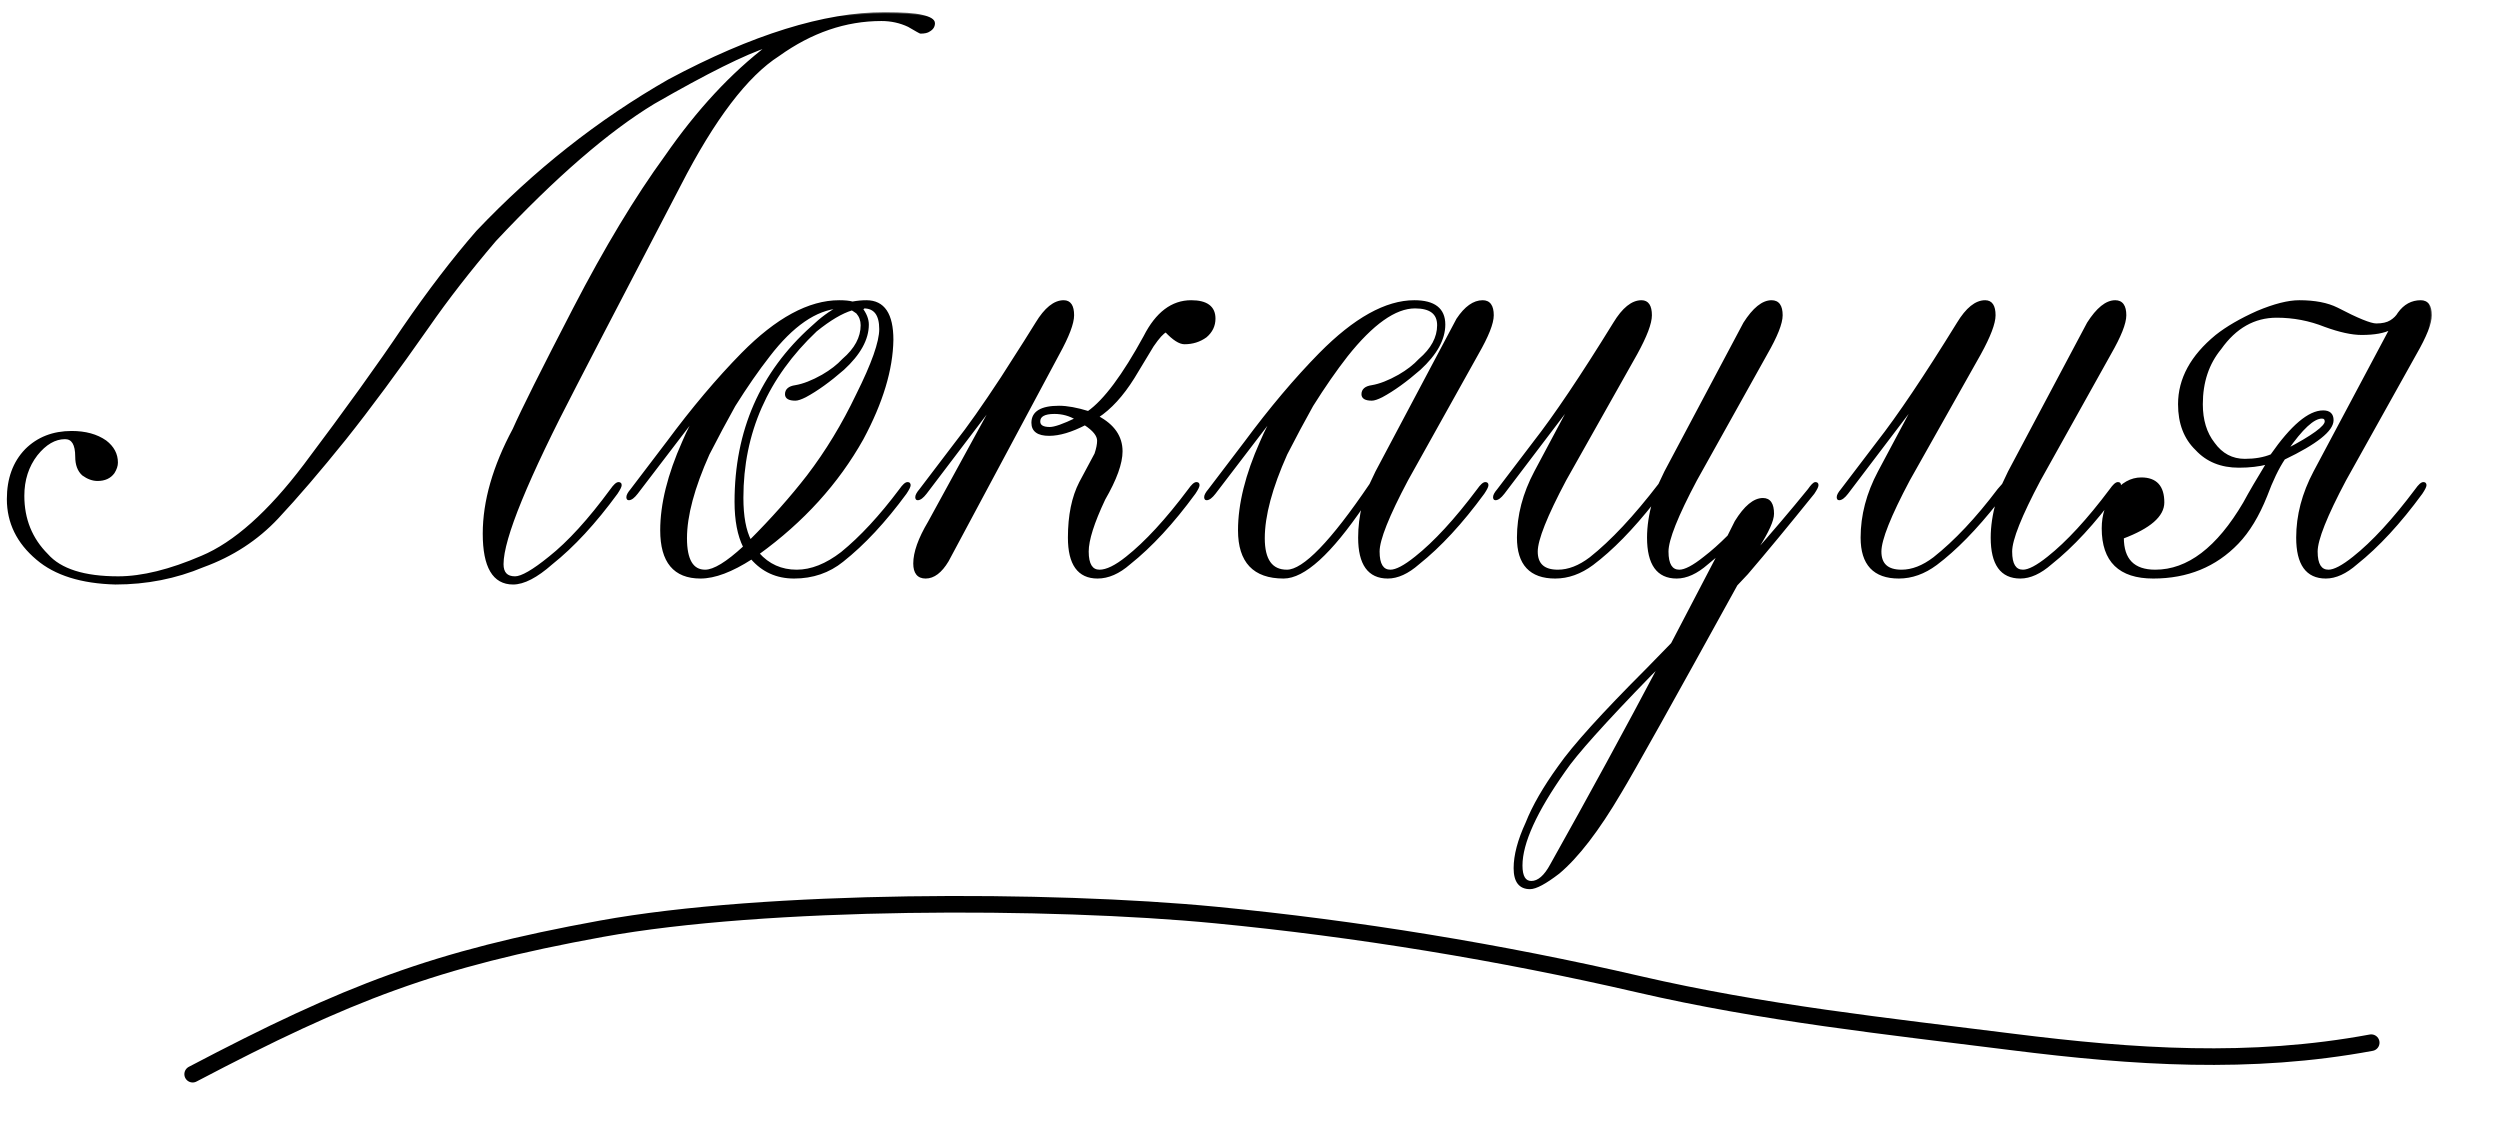
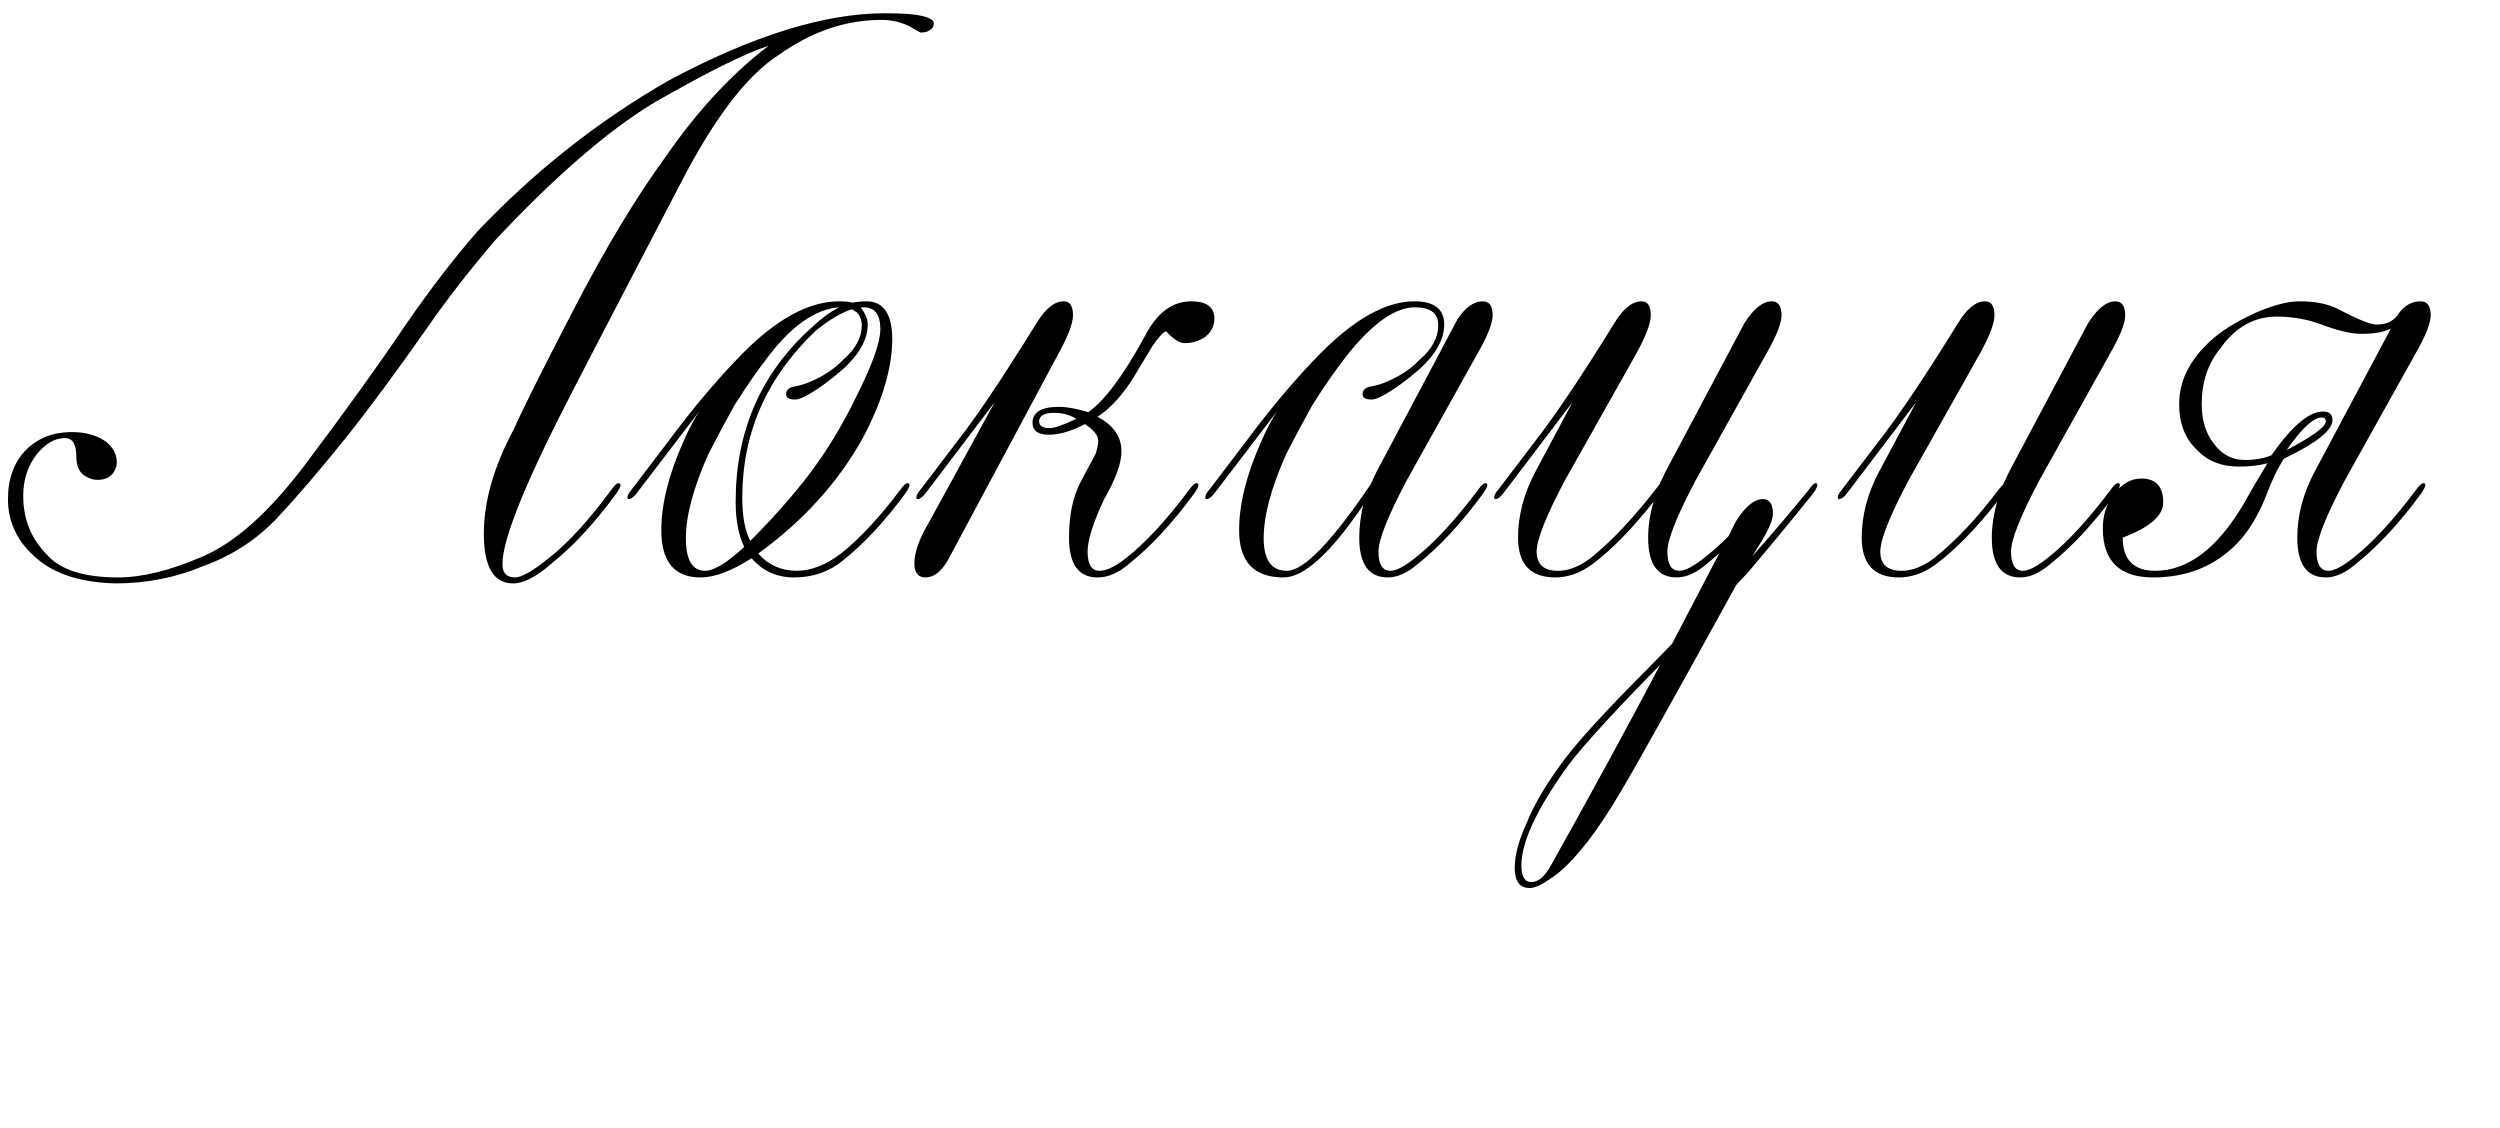
<svg xmlns="http://www.w3.org/2000/svg" width="226" height="102" viewBox="0 0 226 102" fill="none">
  <mask id="path-1-outside-1_1996_260" maskUnits="userSpaceOnUse" x="0" y="1" width="220" height="80" fill="black">
-     <rect fill="white" y="1" width="220" height="80" />
-     <path d="M69.48 4.14C67.36 4.82 63.9 6.54 59.1 9.3C54.94 11.82 50.16 15.96 44.76 21.72C42.44 24.44 40.42 27.04 38.7 29.52C35.9 33.52 33.4 36.9 31.2 39.66C28.88 42.54 26.84 44.92 25.08 46.8C23.24 48.76 21 50.22 18.36 51.18C15.88 52.22 13.24 52.74 10.44 52.74C7.36 52.66 5 51.92 3.36 50.52C1.6 49.04 0.72 47.24 0.72 45.12C0.72 43.28 1.26 41.8 2.34 40.68C3.42 39.6 4.8 39.06 6.48 39.06C7.72 39.06 8.74 39.34 9.54 39.9C10.22 40.42 10.56 41.06 10.56 41.82C10.56 42.1 10.46 42.4 10.26 42.72C9.94 43.16 9.46 43.38 8.82 43.38C8.38 43.38 7.94 43.22 7.5 42.9C7.1 42.54 6.9 42 6.9 41.28C6.9 40.16 6.56 39.6 5.88 39.6C4.96 39.6 4.1 40.1 3.3 41.1C2.5 42.14 2.1 43.38 2.1 44.82C2.1 46.94 2.82 48.72 4.26 50.16C5.46 51.52 7.6 52.2 10.68 52.2C12.84 52.2 15.36 51.58 18.24 50.34C21.2 49.1 24.3 46.34 27.54 42.06C31.3 37.06 34.28 32.92 36.48 29.64C38.76 26.32 40.98 23.42 43.14 20.94C48.34 15.46 54.12 10.9 60.48 7.26C68.04 3.22 74.54 1.2 79.98 1.2C81.58 1.2 82.7 1.28 83.34 1.44C84.06 1.6 84.42 1.82 84.42 2.1C84.42 2.38 84.28 2.6 84 2.76C83.84 2.88 83.58 2.94 83.22 2.94C83.18 2.94 82.82 2.74 82.14 2.34C81.38 1.98 80.56 1.8 79.68 1.8C76.44 1.8 73.34 2.86 70.38 4.98C67.5 6.82 64.52 10.74 61.44 16.74C60.8 17.98 59.56 20.36 57.72 23.88C55.32 28.48 53.44 32.1 52.08 34.74C47.64 43.26 45.42 48.68 45.42 51C45.42 51.8 45.8 52.2 46.56 52.2C47.16 52.2 48.2 51.6 49.68 50.4C51.4 49.04 53.26 47 55.26 44.28C55.54 43.88 55.76 43.68 55.92 43.68C56.04 43.68 56.1 43.74 56.1 43.86C56.1 43.98 55.98 44.22 55.74 44.58C53.78 47.26 51.82 49.38 49.86 50.94C48.5 52.14 47.34 52.74 46.38 52.74C44.62 52.74 43.74 51.24 43.74 48.24C43.74 45.32 44.64 42.18 46.44 38.82C47.2 37.1 49.02 33.46 51.9 27.9C54.74 22.42 57.5 17.84 60.18 14.16C63.06 10 66.16 6.66 69.48 4.14ZM78.323 27.24C79.883 27.24 80.663 28.4 80.663 30.72C80.623 33.4 79.723 36.38 77.963 39.66C75.723 43.66 72.583 47.12 68.543 50.04C69.463 51.08 70.623 51.6 72.023 51.6C73.343 51.6 74.703 51.06 76.103 49.98C77.823 48.58 79.583 46.68 81.383 44.28C81.663 43.88 81.883 43.68 82.043 43.68C82.163 43.68 82.223 43.74 82.223 43.86C82.223 43.98 82.103 44.22 81.863 44.58C79.983 47.14 78.083 49.18 76.163 50.7C74.923 51.7 73.463 52.2 71.783 52.2C70.223 52.2 68.943 51.62 67.943 50.46C66.143 51.62 64.603 52.2 63.323 52.2C60.963 52.2 59.783 50.78 59.783 47.94C59.783 45.58 60.443 42.92 61.763 39.96C62.203 38.92 62.683 38 63.203 37.2L57.563 44.58C57.283 44.94 57.043 45.12 56.843 45.12C56.763 45.12 56.723 45.06 56.723 44.94C56.723 44.78 56.843 44.56 57.083 44.28L60.323 40.02C62.603 36.94 64.863 34.26 67.103 31.98C70.223 28.82 73.143 27.24 75.863 27.24C76.383 27.24 76.783 27.28 77.063 27.36C77.503 27.28 77.923 27.24 78.323 27.24ZM69.503 32.16C68.503 33.44 67.463 34.94 66.383 36.66C65.623 38.02 64.843 39.48 64.043 41.04C62.683 44.08 62.003 46.62 62.003 48.66C62.003 50.62 62.583 51.6 63.743 51.6C64.543 51.6 65.723 50.88 67.283 49.44C66.763 48.4 66.503 47.04 66.503 45.36C66.503 38.96 68.803 33.7 73.403 29.58C74.243 28.78 75.063 28.18 75.863 27.78C73.743 27.94 71.623 29.4 69.503 32.16ZM77.843 27.78L77.903 27.84H77.843C78.243 28.36 78.443 28.86 78.443 29.34C78.443 30.66 77.703 32 76.223 33.36C74.983 34.44 73.843 35.26 72.803 35.82C72.403 36.02 72.103 36.12 71.903 36.12C71.343 36.12 71.063 35.96 71.063 35.64C71.063 35.24 71.343 35 71.903 34.92C72.623 34.8 73.443 34.48 74.363 33.96C75.123 33.52 75.743 33.04 76.223 32.52C77.343 31.56 77.903 30.52 77.903 29.4C77.903 28.96 77.763 28.58 77.483 28.26C77.203 28.06 77.043 27.96 77.003 27.96C76.083 28.24 75.003 28.88 73.763 29.88C69.323 34.08 67.103 39.12 67.103 45C67.103 46.68 67.343 47.98 67.823 48.9C69.783 46.94 71.523 44.98 73.043 43.02C74.723 40.82 76.203 38.38 77.483 35.7C78.883 32.9 79.583 30.92 79.583 29.76C79.583 28.44 79.083 27.78 78.083 27.78H77.843ZM85.659 50.7C85.059 51.7 84.399 52.2 83.679 52.2C82.999 52.2 82.659 51.78 82.659 50.94C82.659 49.94 83.099 48.7 83.979 47.22L89.919 36.36L83.679 44.58C83.399 44.94 83.159 45.12 82.959 45.12C82.879 45.12 82.839 45.06 82.839 44.94C82.839 44.78 82.959 44.56 83.199 44.28L86.439 40.02C87.519 38.66 88.899 36.7 90.579 34.14C92.299 31.46 93.339 29.82 93.699 29.22C94.499 27.9 95.319 27.24 96.159 27.24C96.719 27.24 96.999 27.66 96.999 28.5C96.999 29.22 96.559 30.38 95.679 31.98L85.659 50.7ZM95.319 37.32C94.399 37.32 93.939 37.58 93.939 38.1C93.939 38.5 94.259 38.7 94.899 38.7C95.339 38.7 96.139 38.42 97.299 37.86C96.699 37.5 96.039 37.32 95.319 37.32ZM98.319 49.86C98.319 51.02 98.679 51.6 99.399 51.6C100.039 51.6 100.859 51.2 101.859 50.4C103.579 49.04 105.459 47 107.499 44.28C107.779 43.88 107.999 43.68 108.159 43.68C108.279 43.68 108.339 43.74 108.339 43.86C108.339 43.98 108.219 44.22 107.979 44.58C106.019 47.26 104.059 49.38 102.099 50.94C101.139 51.78 100.179 52.2 99.219 52.2C97.499 52.2 96.639 51 96.639 48.6C96.639 46.6 96.979 44.94 97.659 43.62L99.039 41.04C99.199 40.56 99.279 40.16 99.279 39.84C99.279 39.36 98.879 38.86 98.079 38.34C96.839 38.98 95.759 39.3 94.839 39.3C93.839 39.3 93.339 38.94 93.339 38.22C93.339 37.26 94.139 36.78 95.739 36.78C96.459 36.78 97.339 36.94 98.379 37.26C99.859 36.22 101.559 33.94 103.479 30.42C104.559 28.3 105.959 27.24 107.679 27.24C109.079 27.24 109.779 27.76 109.779 28.8C109.779 29.44 109.519 29.98 108.999 30.42C108.439 30.82 107.799 31.02 107.079 31.02C106.639 31.02 106.079 30.66 105.399 29.94C105.119 30.06 104.719 30.5 104.199 31.26L102.459 34.14C101.459 35.74 100.379 36.92 99.219 37.68C100.659 38.44 101.379 39.48 101.379 40.8C101.379 41.88 100.859 43.32 99.819 45.12C98.819 47.24 98.319 48.82 98.319 49.86ZM124.436 42.66L131.756 28.86C132.476 27.78 133.236 27.24 134.036 27.24C134.636 27.24 134.936 27.66 134.936 28.5C134.936 29.22 134.476 30.38 133.556 31.98L127.196 43.38C125.476 46.62 124.616 48.78 124.616 49.86C124.616 51.02 124.976 51.6 125.696 51.6C126.216 51.6 126.976 51.2 127.976 50.4C129.696 49.04 131.576 47 133.616 44.28C133.896 43.88 134.116 43.68 134.276 43.68C134.396 43.68 134.456 43.74 134.456 43.86C134.456 43.98 134.336 44.22 134.096 44.58C132.136 47.26 130.176 49.38 128.216 50.94C127.256 51.78 126.336 52.2 125.456 52.2C123.736 52.2 122.876 51 122.876 48.6C122.876 47.64 122.996 46.66 123.236 45.66C120.276 50.02 117.876 52.2 116.036 52.2C113.356 52.2 112.016 50.78 112.016 47.94C112.016 45.58 112.676 42.92 113.996 39.96C114.436 38.92 114.916 38 115.436 37.2L109.796 44.58C109.516 44.94 109.276 45.12 109.076 45.12C108.996 45.12 108.956 45.06 108.956 44.94C108.956 44.78 109.076 44.56 109.316 44.28L112.556 40.02C114.836 36.94 117.096 34.26 119.336 31.98C122.456 28.82 125.296 27.24 127.856 27.24C129.656 27.24 130.556 27.94 130.556 29.34C130.556 30.66 129.816 32 128.336 33.36C127.096 34.44 125.956 35.26 124.916 35.82C124.516 36.02 124.216 36.12 124.016 36.12C123.456 36.12 123.176 35.96 123.176 35.64C123.176 35.24 123.456 35 124.016 34.92C124.736 34.8 125.556 34.48 126.476 33.96C127.236 33.52 127.856 33.04 128.336 32.52C129.456 31.56 130.016 30.52 130.016 29.4C130.016 28.32 129.316 27.78 127.916 27.78C126.116 27.78 124.056 29.24 121.736 32.16C120.736 33.44 119.696 34.94 118.616 36.66C117.856 38.02 117.076 39.48 116.276 41.04C114.916 44.08 114.236 46.62 114.236 48.66C114.236 50.62 114.936 51.6 116.336 51.6C117.856 51.6 120.376 49 123.896 43.8L124.436 42.66ZM149.172 61.02C145.012 65.3 142.432 68.18 141.432 69.66C138.832 73.34 137.532 76.2 137.532 78.24C137.532 79.24 137.832 79.74 138.432 79.74C139.072 79.74 139.672 79.22 140.232 78.18C143.752 71.9 147.032 65.88 150.072 60.12L149.172 61.02ZM143.952 51C142.872 51.8 141.752 52.2 140.592 52.2C138.352 52.2 137.232 51 137.232 48.6C137.232 46.6 137.752 44.62 138.792 42.66L142.152 36.36L135.912 44.58C135.632 44.94 135.392 45.12 135.192 45.12C135.112 45.12 135.072 45.06 135.072 44.94C135.072 44.78 135.192 44.56 135.432 44.28L138.672 40.02C140.552 37.62 142.972 34.02 145.932 29.22C146.732 27.9 147.552 27.24 148.392 27.24C148.952 27.24 149.232 27.66 149.232 28.5C149.232 29.22 148.792 30.38 147.912 31.98L141.492 43.38C139.772 46.62 138.912 48.78 138.912 49.86C138.912 51.02 139.552 51.6 140.832 51.6C141.792 51.6 142.772 51.22 143.772 50.46C145.692 48.94 147.772 46.72 150.012 43.8L150.552 42.66L157.692 29.22C158.532 27.9 159.352 27.24 160.152 27.24C160.752 27.24 161.052 27.66 161.052 28.5C161.052 29.22 160.592 30.38 159.672 31.98L153.312 43.38C151.592 46.62 150.732 48.78 150.732 49.86C150.732 51.02 151.092 51.6 151.812 51.6C152.332 51.6 153.092 51.2 154.092 50.4C154.772 49.88 155.492 49.24 156.252 48.48L156.912 47.16C157.752 45.8 158.572 45.12 159.372 45.12C159.972 45.12 160.272 45.56 160.272 46.44C160.272 47.04 159.812 48.06 158.892 49.5L158.412 50.28C160.252 48.2 161.952 46.2 163.512 44.28C163.792 43.88 163.992 43.68 164.112 43.68C164.232 43.68 164.292 43.74 164.292 43.86C164.292 43.98 164.172 44.22 163.932 44.58C161.612 47.46 159.612 49.88 157.932 51.84L156.972 52.86C151.132 63.46 147.632 69.72 146.472 71.64C144.472 75.04 142.612 77.46 140.892 78.9C139.692 79.82 138.832 80.28 138.312 80.28C137.392 80.28 136.932 79.68 136.932 78.48C136.932 77.32 137.292 75.96 138.012 74.4C138.612 72.88 139.592 71.18 140.952 69.3C142.232 67.46 144.872 64.54 148.872 60.54L151.152 58.2L155.412 50.04L154.332 50.94C153.372 51.78 152.452 52.2 151.572 52.2C149.852 52.2 148.992 51 148.992 48.6C148.992 47.6 149.152 46.52 149.472 45.36C147.552 47.8 145.712 49.68 143.952 51ZM175.019 51C173.939 51.8 172.819 52.2 171.659 52.2C169.419 52.2 168.299 51 168.299 48.6C168.299 46.6 168.819 44.62 169.859 42.66L173.219 36.36L166.979 44.58C166.699 44.94 166.459 45.12 166.259 45.12C166.179 45.12 166.139 45.06 166.139 44.94C166.139 44.78 166.259 44.56 166.499 44.28L169.739 40.02C171.619 37.62 174.039 34.02 176.999 29.22C177.799 27.9 178.619 27.24 179.459 27.24C180.019 27.24 180.299 27.66 180.299 28.5C180.299 29.22 179.859 30.38 178.979 31.98L172.559 43.38C170.839 46.62 169.979 48.78 169.979 49.86C169.979 51.02 170.619 51.6 171.899 51.6C172.859 51.6 173.839 51.22 174.839 50.46C176.759 48.94 178.699 46.88 180.659 44.28L181.079 43.8L181.619 42.66L188.759 29.22C189.599 27.9 190.419 27.24 191.219 27.24C191.819 27.24 192.119 27.66 192.119 28.5C192.119 29.22 191.659 30.38 190.739 31.98L184.379 43.38C182.659 46.62 181.799 48.78 181.799 49.86C181.799 51.02 182.159 51.6 182.879 51.6C183.399 51.6 184.159 51.2 185.159 50.4C186.879 49.04 188.759 47 190.799 44.28C191.079 43.88 191.299 43.68 191.459 43.68C191.579 43.68 191.639 43.74 191.639 43.86C191.639 43.98 191.519 44.22 191.279 44.58C189.319 47.26 187.359 49.38 185.399 50.94C184.439 51.78 183.519 52.2 182.639 52.2C180.919 52.2 180.059 51 180.059 48.6C180.059 47.6 180.219 46.52 180.539 45.36C178.619 47.8 176.779 49.68 175.019 51ZM206.715 40.68C209.075 39.44 210.255 38.58 210.255 38.1C210.255 37.86 210.135 37.74 209.895 37.74C209.135 37.74 208.075 38.72 206.715 40.68ZM218.355 31.98L211.995 43.38C210.275 46.62 209.415 48.78 209.415 49.86C209.415 51.02 209.775 51.6 210.495 51.6C211.015 51.6 211.775 51.2 212.775 50.4C214.495 49.04 216.375 47 218.415 44.28C218.695 43.88 218.915 43.68 219.075 43.68C219.195 43.68 219.255 43.74 219.255 43.86C219.255 43.98 219.135 44.22 218.895 44.58C216.935 47.26 214.975 49.38 213.015 50.94C212.055 51.78 211.135 52.2 210.255 52.2C208.535 52.2 207.675 51 207.675 48.6C207.675 46.6 208.195 44.62 209.235 42.66L216.135 29.7C215.535 30.02 214.655 30.18 213.495 30.18C212.615 30.18 211.515 29.94 210.195 29.46C208.795 28.9 207.335 28.62 205.815 28.62C203.775 28.62 202.075 29.58 200.715 31.5C199.595 32.86 199.035 34.54 199.035 36.54C199.035 37.98 199.395 39.16 200.115 40.08C200.835 41.08 201.775 41.58 202.935 41.58C203.855 41.58 204.655 41.44 205.335 41.16C207.175 38.52 208.735 37.2 210.015 37.2C210.575 37.2 210.855 37.46 210.855 37.98C210.855 38.9 209.395 40.06 206.475 41.46C205.915 42.3 205.375 43.42 204.855 44.82C204.135 46.62 203.275 48.04 202.275 49.08C200.275 51.16 197.735 52.2 194.655 52.2C191.615 52.2 190.095 50.72 190.095 47.76C190.095 46.56 190.435 45.52 191.115 44.64C191.835 43.72 192.655 43.26 193.575 43.26C194.895 43.26 195.555 43.98 195.555 45.42C195.555 46.62 194.335 47.68 191.895 48.6C191.895 50.6 192.875 51.6 194.835 51.6C197.795 51.6 200.475 49.56 202.875 45.48C203.395 44.52 204.095 43.32 204.975 41.88C204.215 42.08 203.355 42.18 202.395 42.18C200.795 42.18 199.515 41.66 198.555 40.62C197.515 39.62 196.995 38.26 196.995 36.54C196.995 34.26 198.115 32.2 200.355 30.36C201.315 29.6 202.555 28.88 204.075 28.2C205.595 27.56 206.855 27.24 207.855 27.24C209.255 27.24 210.395 27.46 211.275 27.9C213.115 28.86 214.295 29.34 214.815 29.34C215.375 29.34 215.815 29.24 216.135 29.04C216.455 28.84 216.695 28.6 216.855 28.32C217.375 27.6 218.035 27.24 218.835 27.24C219.435 27.24 219.735 27.66 219.735 28.5C219.735 29.22 219.275 30.38 218.355 31.98Z" />
-   </mask>
+     </mask>
  <path d="M69.48 4.14C67.36 4.82 63.9 6.54 59.1 9.3C54.94 11.82 50.16 15.96 44.76 21.72C42.44 24.44 40.42 27.04 38.7 29.52C35.9 33.52 33.4 36.9 31.2 39.66C28.88 42.54 26.84 44.92 25.08 46.8C23.24 48.76 21 50.22 18.36 51.18C15.88 52.22 13.24 52.74 10.44 52.74C7.36 52.66 5 51.92 3.36 50.52C1.6 49.04 0.72 47.24 0.72 45.12C0.72 43.28 1.26 41.8 2.34 40.68C3.42 39.6 4.8 39.06 6.48 39.06C7.72 39.06 8.74 39.34 9.54 39.9C10.22 40.42 10.56 41.06 10.56 41.82C10.56 42.1 10.46 42.4 10.26 42.72C9.94 43.16 9.46 43.38 8.82 43.38C8.38 43.38 7.94 43.22 7.5 42.9C7.1 42.54 6.9 42 6.9 41.28C6.9 40.16 6.56 39.6 5.88 39.6C4.96 39.6 4.1 40.1 3.3 41.1C2.5 42.14 2.1 43.38 2.1 44.82C2.1 46.94 2.82 48.72 4.26 50.16C5.46 51.52 7.6 52.2 10.68 52.2C12.84 52.2 15.36 51.58 18.24 50.34C21.2 49.1 24.3 46.34 27.54 42.06C31.3 37.06 34.28 32.92 36.48 29.64C38.76 26.32 40.98 23.42 43.14 20.94C48.34 15.46 54.12 10.9 60.48 7.26C68.04 3.22 74.54 1.2 79.98 1.2C81.58 1.2 82.7 1.28 83.34 1.44C84.06 1.6 84.42 1.82 84.42 2.1C84.42 2.38 84.28 2.6 84 2.76C83.84 2.88 83.58 2.94 83.22 2.94C83.18 2.94 82.82 2.74 82.14 2.34C81.38 1.98 80.56 1.8 79.68 1.8C76.44 1.8 73.34 2.86 70.38 4.98C67.5 6.82 64.52 10.74 61.44 16.74C60.8 17.98 59.56 20.36 57.72 23.88C55.32 28.48 53.44 32.1 52.08 34.74C47.64 43.26 45.42 48.68 45.42 51C45.42 51.8 45.8 52.2 46.56 52.2C47.16 52.2 48.2 51.6 49.68 50.4C51.4 49.04 53.26 47 55.26 44.28C55.54 43.88 55.76 43.68 55.92 43.68C56.04 43.68 56.1 43.74 56.1 43.86C56.1 43.98 55.98 44.22 55.74 44.58C53.78 47.26 51.82 49.38 49.86 50.94C48.5 52.14 47.34 52.74 46.38 52.74C44.62 52.74 43.74 51.24 43.74 48.24C43.74 45.32 44.64 42.18 46.44 38.82C47.2 37.1 49.02 33.46 51.9 27.9C54.74 22.42 57.5 17.84 60.18 14.16C63.06 10 66.16 6.66 69.48 4.14ZM78.323 27.24C79.883 27.24 80.663 28.4 80.663 30.72C80.623 33.4 79.723 36.38 77.963 39.66C75.723 43.66 72.583 47.12 68.543 50.04C69.463 51.08 70.623 51.6 72.023 51.6C73.343 51.6 74.703 51.06 76.103 49.98C77.823 48.58 79.583 46.68 81.383 44.28C81.663 43.88 81.883 43.68 82.043 43.68C82.163 43.68 82.223 43.74 82.223 43.86C82.223 43.98 82.103 44.22 81.863 44.58C79.983 47.14 78.083 49.18 76.163 50.7C74.923 51.7 73.463 52.2 71.783 52.2C70.223 52.2 68.943 51.62 67.943 50.46C66.143 51.62 64.603 52.2 63.323 52.2C60.963 52.2 59.783 50.78 59.783 47.94C59.783 45.58 60.443 42.92 61.763 39.96C62.203 38.92 62.683 38 63.203 37.2L57.563 44.58C57.283 44.94 57.043 45.12 56.843 45.12C56.763 45.12 56.723 45.06 56.723 44.94C56.723 44.78 56.843 44.56 57.083 44.28L60.323 40.02C62.603 36.94 64.863 34.26 67.103 31.98C70.223 28.82 73.143 27.24 75.863 27.24C76.383 27.24 76.783 27.28 77.063 27.36C77.503 27.28 77.923 27.24 78.323 27.24ZM69.503 32.16C68.503 33.44 67.463 34.94 66.383 36.66C65.623 38.02 64.843 39.48 64.043 41.04C62.683 44.08 62.003 46.62 62.003 48.66C62.003 50.62 62.583 51.6 63.743 51.6C64.543 51.6 65.723 50.88 67.283 49.44C66.763 48.4 66.503 47.04 66.503 45.36C66.503 38.96 68.803 33.7 73.403 29.58C74.243 28.78 75.063 28.18 75.863 27.78C73.743 27.94 71.623 29.4 69.503 32.16ZM77.843 27.78L77.903 27.84H77.843C78.243 28.36 78.443 28.86 78.443 29.34C78.443 30.66 77.703 32 76.223 33.36C74.983 34.44 73.843 35.26 72.803 35.82C72.403 36.02 72.103 36.12 71.903 36.12C71.343 36.12 71.063 35.96 71.063 35.64C71.063 35.24 71.343 35 71.903 34.92C72.623 34.8 73.443 34.48 74.363 33.96C75.123 33.52 75.743 33.04 76.223 32.52C77.343 31.56 77.903 30.52 77.903 29.4C77.903 28.96 77.763 28.58 77.483 28.26C77.203 28.06 77.043 27.96 77.003 27.96C76.083 28.24 75.003 28.88 73.763 29.88C69.323 34.08 67.103 39.12 67.103 45C67.103 46.68 67.343 47.98 67.823 48.9C69.783 46.94 71.523 44.98 73.043 43.02C74.723 40.82 76.203 38.38 77.483 35.7C78.883 32.9 79.583 30.92 79.583 29.76C79.583 28.44 79.083 27.78 78.083 27.78H77.843ZM85.659 50.7C85.059 51.7 84.399 52.2 83.679 52.2C82.999 52.2 82.659 51.78 82.659 50.94C82.659 49.94 83.099 48.7 83.979 47.22L89.919 36.36L83.679 44.58C83.399 44.94 83.159 45.12 82.959 45.12C82.879 45.12 82.839 45.06 82.839 44.94C82.839 44.78 82.959 44.56 83.199 44.28L86.439 40.02C87.519 38.66 88.899 36.7 90.579 34.14C92.299 31.46 93.339 29.82 93.699 29.22C94.499 27.9 95.319 27.24 96.159 27.24C96.719 27.24 96.999 27.66 96.999 28.5C96.999 29.22 96.559 30.38 95.679 31.98L85.659 50.7ZM95.319 37.32C94.399 37.32 93.939 37.58 93.939 38.1C93.939 38.5 94.259 38.7 94.899 38.7C95.339 38.7 96.139 38.42 97.299 37.86C96.699 37.5 96.039 37.32 95.319 37.32ZM98.319 49.86C98.319 51.02 98.679 51.6 99.399 51.6C100.039 51.6 100.859 51.2 101.859 50.4C103.579 49.04 105.459 47 107.499 44.28C107.779 43.88 107.999 43.68 108.159 43.68C108.279 43.68 108.339 43.74 108.339 43.86C108.339 43.98 108.219 44.22 107.979 44.58C106.019 47.26 104.059 49.38 102.099 50.94C101.139 51.78 100.179 52.2 99.219 52.2C97.499 52.2 96.639 51 96.639 48.6C96.639 46.6 96.979 44.94 97.659 43.62L99.039 41.04C99.199 40.56 99.279 40.16 99.279 39.84C99.279 39.36 98.879 38.86 98.079 38.34C96.839 38.98 95.759 39.3 94.839 39.3C93.839 39.3 93.339 38.94 93.339 38.22C93.339 37.26 94.139 36.78 95.739 36.78C96.459 36.78 97.339 36.94 98.379 37.26C99.859 36.22 101.559 33.94 103.479 30.42C104.559 28.3 105.959 27.24 107.679 27.24C109.079 27.24 109.779 27.76 109.779 28.8C109.779 29.44 109.519 29.98 108.999 30.42C108.439 30.82 107.799 31.02 107.079 31.02C106.639 31.02 106.079 30.66 105.399 29.94C105.119 30.06 104.719 30.5 104.199 31.26L102.459 34.14C101.459 35.74 100.379 36.92 99.219 37.68C100.659 38.44 101.379 39.48 101.379 40.8C101.379 41.88 100.859 43.32 99.819 45.12C98.819 47.24 98.319 48.82 98.319 49.86ZM124.436 42.66L131.756 28.86C132.476 27.78 133.236 27.24 134.036 27.24C134.636 27.24 134.936 27.66 134.936 28.5C134.936 29.22 134.476 30.38 133.556 31.98L127.196 43.38C125.476 46.62 124.616 48.78 124.616 49.86C124.616 51.02 124.976 51.6 125.696 51.6C126.216 51.6 126.976 51.2 127.976 50.4C129.696 49.04 131.576 47 133.616 44.28C133.896 43.88 134.116 43.68 134.276 43.68C134.396 43.68 134.456 43.74 134.456 43.86C134.456 43.98 134.336 44.22 134.096 44.58C132.136 47.26 130.176 49.38 128.216 50.94C127.256 51.78 126.336 52.2 125.456 52.2C123.736 52.2 122.876 51 122.876 48.6C122.876 47.64 122.996 46.66 123.236 45.66C120.276 50.02 117.876 52.2 116.036 52.2C113.356 52.2 112.016 50.78 112.016 47.94C112.016 45.58 112.676 42.92 113.996 39.96C114.436 38.92 114.916 38 115.436 37.2L109.796 44.58C109.516 44.94 109.276 45.12 109.076 45.12C108.996 45.12 108.956 45.06 108.956 44.94C108.956 44.78 109.076 44.56 109.316 44.28L112.556 40.02C114.836 36.94 117.096 34.26 119.336 31.98C122.456 28.82 125.296 27.24 127.856 27.24C129.656 27.24 130.556 27.94 130.556 29.34C130.556 30.66 129.816 32 128.336 33.36C127.096 34.44 125.956 35.26 124.916 35.82C124.516 36.02 124.216 36.12 124.016 36.12C123.456 36.12 123.176 35.96 123.176 35.64C123.176 35.24 123.456 35 124.016 34.92C124.736 34.8 125.556 34.48 126.476 33.96C127.236 33.52 127.856 33.04 128.336 32.52C129.456 31.56 130.016 30.52 130.016 29.4C130.016 28.32 129.316 27.78 127.916 27.78C126.116 27.78 124.056 29.24 121.736 32.16C120.736 33.44 119.696 34.94 118.616 36.66C117.856 38.02 117.076 39.48 116.276 41.04C114.916 44.08 114.236 46.62 114.236 48.66C114.236 50.62 114.936 51.6 116.336 51.6C117.856 51.6 120.376 49 123.896 43.8L124.436 42.66ZM149.172 61.02C145.012 65.3 142.432 68.18 141.432 69.66C138.832 73.34 137.532 76.2 137.532 78.24C137.532 79.24 137.832 79.74 138.432 79.74C139.072 79.74 139.672 79.22 140.232 78.18C143.752 71.9 147.032 65.88 150.072 60.12L149.172 61.02ZM143.952 51C142.872 51.8 141.752 52.2 140.592 52.2C138.352 52.2 137.232 51 137.232 48.6C137.232 46.6 137.752 44.62 138.792 42.66L142.152 36.36L135.912 44.58C135.632 44.94 135.392 45.12 135.192 45.12C135.112 45.12 135.072 45.06 135.072 44.94C135.072 44.78 135.192 44.56 135.432 44.28L138.672 40.02C140.552 37.62 142.972 34.02 145.932 29.22C146.732 27.9 147.552 27.24 148.392 27.24C148.952 27.24 149.232 27.66 149.232 28.5C149.232 29.22 148.792 30.38 147.912 31.98L141.492 43.38C139.772 46.62 138.912 48.78 138.912 49.86C138.912 51.02 139.552 51.6 140.832 51.6C141.792 51.6 142.772 51.22 143.772 50.46C145.692 48.94 147.772 46.72 150.012 43.8L150.552 42.66L157.692 29.22C158.532 27.9 159.352 27.24 160.152 27.24C160.752 27.24 161.052 27.66 161.052 28.5C161.052 29.22 160.592 30.38 159.672 31.98L153.312 43.38C151.592 46.62 150.732 48.78 150.732 49.86C150.732 51.02 151.092 51.6 151.812 51.6C152.332 51.6 153.092 51.2 154.092 50.4C154.772 49.88 155.492 49.24 156.252 48.48L156.912 47.16C157.752 45.8 158.572 45.12 159.372 45.12C159.972 45.12 160.272 45.56 160.272 46.44C160.272 47.04 159.812 48.06 158.892 49.5L158.412 50.28C160.252 48.2 161.952 46.2 163.512 44.28C163.792 43.88 163.992 43.68 164.112 43.68C164.232 43.68 164.292 43.74 164.292 43.86C164.292 43.98 164.172 44.22 163.932 44.58C161.612 47.46 159.612 49.88 157.932 51.84L156.972 52.86C151.132 63.46 147.632 69.72 146.472 71.64C144.472 75.04 142.612 77.46 140.892 78.9C139.692 79.82 138.832 80.28 138.312 80.28C137.392 80.28 136.932 79.68 136.932 78.48C136.932 77.32 137.292 75.96 138.012 74.4C138.612 72.88 139.592 71.18 140.952 69.3C142.232 67.46 144.872 64.54 148.872 60.54L151.152 58.2L155.412 50.04L154.332 50.94C153.372 51.78 152.452 52.2 151.572 52.2C149.852 52.2 148.992 51 148.992 48.6C148.992 47.6 149.152 46.52 149.472 45.36C147.552 47.8 145.712 49.68 143.952 51ZM175.019 51C173.939 51.8 172.819 52.2 171.659 52.2C169.419 52.2 168.299 51 168.299 48.6C168.299 46.6 168.819 44.62 169.859 42.66L173.219 36.36L166.979 44.58C166.699 44.94 166.459 45.12 166.259 45.12C166.179 45.12 166.139 45.06 166.139 44.94C166.139 44.78 166.259 44.56 166.499 44.28L169.739 40.02C171.619 37.62 174.039 34.02 176.999 29.22C177.799 27.9 178.619 27.24 179.459 27.24C180.019 27.24 180.299 27.66 180.299 28.5C180.299 29.22 179.859 30.38 178.979 31.98L172.559 43.38C170.839 46.62 169.979 48.78 169.979 49.86C169.979 51.02 170.619 51.6 171.899 51.6C172.859 51.6 173.839 51.22 174.839 50.46C176.759 48.94 178.699 46.88 180.659 44.28L181.079 43.8L181.619 42.66L188.759 29.22C189.599 27.9 190.419 27.24 191.219 27.24C191.819 27.24 192.119 27.66 192.119 28.5C192.119 29.22 191.659 30.38 190.739 31.98L184.379 43.38C182.659 46.62 181.799 48.78 181.799 49.86C181.799 51.02 182.159 51.6 182.879 51.6C183.399 51.6 184.159 51.2 185.159 50.4C186.879 49.04 188.759 47 190.799 44.28C191.079 43.88 191.299 43.68 191.459 43.68C191.579 43.68 191.639 43.74 191.639 43.86C191.639 43.98 191.519 44.22 191.279 44.58C189.319 47.26 187.359 49.38 185.399 50.94C184.439 51.78 183.519 52.2 182.639 52.2C180.919 52.2 180.059 51 180.059 48.6C180.059 47.6 180.219 46.52 180.539 45.36C178.619 47.8 176.779 49.68 175.019 51ZM206.715 40.68C209.075 39.44 210.255 38.58 210.255 38.1C210.255 37.86 210.135 37.74 209.895 37.74C209.135 37.74 208.075 38.72 206.715 40.68ZM218.355 31.98L211.995 43.38C210.275 46.62 209.415 48.78 209.415 49.86C209.415 51.02 209.775 51.6 210.495 51.6C211.015 51.6 211.775 51.2 212.775 50.4C214.495 49.04 216.375 47 218.415 44.28C218.695 43.88 218.915 43.68 219.075 43.68C219.195 43.68 219.255 43.74 219.255 43.86C219.255 43.98 219.135 44.22 218.895 44.58C216.935 47.26 214.975 49.38 213.015 50.94C212.055 51.78 211.135 52.2 210.255 52.2C208.535 52.2 207.675 51 207.675 48.6C207.675 46.6 208.195 44.62 209.235 42.66L216.135 29.7C215.535 30.02 214.655 30.18 213.495 30.18C212.615 30.18 211.515 29.94 210.195 29.46C208.795 28.9 207.335 28.62 205.815 28.62C203.775 28.62 202.075 29.58 200.715 31.5C199.595 32.86 199.035 34.54 199.035 36.54C199.035 37.98 199.395 39.16 200.115 40.08C200.835 41.08 201.775 41.58 202.935 41.58C203.855 41.58 204.655 41.44 205.335 41.16C207.175 38.52 208.735 37.2 210.015 37.2C210.575 37.2 210.855 37.46 210.855 37.98C210.855 38.9 209.395 40.06 206.475 41.46C205.915 42.3 205.375 43.42 204.855 44.82C204.135 46.62 203.275 48.04 202.275 49.08C200.275 51.16 197.735 52.2 194.655 52.2C191.615 52.2 190.095 50.72 190.095 47.76C190.095 46.56 190.435 45.52 191.115 44.64C191.835 43.72 192.655 43.26 193.575 43.26C194.895 43.26 195.555 43.98 195.555 45.42C195.555 46.62 194.335 47.68 191.895 48.6C191.895 50.6 192.875 51.6 194.835 51.6C197.795 51.6 200.475 49.56 202.875 45.48C203.395 44.52 204.095 43.32 204.975 41.88C204.215 42.08 203.355 42.18 202.395 42.18C200.795 42.18 199.515 41.66 198.555 40.62C197.515 39.62 196.995 38.26 196.995 36.54C196.995 34.26 198.115 32.2 200.355 30.36C201.315 29.6 202.555 28.88 204.075 28.2C205.595 27.56 206.855 27.24 207.855 27.24C209.255 27.24 210.395 27.46 211.275 27.9C213.115 28.86 214.295 29.34 214.815 29.34C215.375 29.34 215.815 29.24 216.135 29.04C216.455 28.84 216.695 28.6 216.855 28.32C217.375 27.6 218.035 27.24 218.835 27.24C219.435 27.24 219.735 27.66 219.735 28.5C219.735 29.22 219.275 30.38 218.355 31.98Z" fill="black" />
-   <path d="M69.48 4.14L69.54 4.22L69.45 4.045L69.48 4.14ZM59.1 9.3L59.05 9.213L59.048 9.214L59.1 9.3ZM44.76 21.72L44.687 21.651L44.684 21.655L44.76 21.72ZM38.7 29.52L38.782 29.577L38.782 29.577L38.7 29.52ZM31.2 39.66L31.278 39.723L31.278 39.722L31.2 39.66ZM25.08 46.8L25.153 46.868L25.153 46.868L25.08 46.8ZM18.36 51.18L18.326 51.086L18.321 51.088L18.36 51.18ZM10.44 52.74L10.437 52.84H10.44V52.74ZM3.36 50.52L3.425 50.444L3.424 50.444L3.36 50.52ZM2.34 40.68L2.269 40.609L2.268 40.611L2.34 40.68ZM9.54 39.9L9.601 39.821L9.597 39.818L9.54 39.9ZM10.26 42.72L10.341 42.779L10.345 42.773L10.26 42.72ZM7.5 42.9L7.433 42.975L7.441 42.981L7.5 42.9ZM3.3 41.1L3.222 41.038L3.221 41.039L3.3 41.1ZM4.26 50.16L4.335 50.094L4.331 50.089L4.26 50.16ZM18.24 50.34L18.201 50.248L18.201 50.248L18.24 50.34ZM27.54 42.06L27.62 42.12L27.62 42.12L27.54 42.06ZM36.48 29.64L36.398 29.583L36.397 29.584L36.48 29.64ZM43.14 20.94L43.067 20.871L43.065 20.874L43.14 20.94ZM60.48 7.26L60.433 7.172L60.43 7.173L60.48 7.26ZM83.34 1.44L83.316 1.537L83.318 1.538L83.34 1.44ZM84 2.76L83.95 2.672L83.94 2.68L84 2.76ZM82.14 2.34L82.191 2.253L82.183 2.25L82.14 2.34ZM70.38 4.98L70.434 5.064L70.438 5.061L70.38 4.98ZM61.44 16.74L61.529 16.786L61.529 16.786L61.44 16.74ZM57.72 23.88L57.631 23.834L57.631 23.834L57.72 23.88ZM52.08 34.74L52.169 34.786L52.169 34.786L52.08 34.74ZM49.68 50.4L49.618 50.322L49.617 50.322L49.68 50.4ZM55.26 44.28L55.341 44.339L55.342 44.337L55.26 44.28ZM55.74 44.58L55.821 44.639L55.823 44.636L55.74 44.58ZM49.86 50.94L49.798 50.862L49.794 50.865L49.86 50.94ZM46.44 38.82L46.528 38.867L46.532 38.86L46.44 38.82ZM51.9 27.9L51.811 27.854L51.811 27.854L51.9 27.9ZM60.18 14.16L60.261 14.219L60.262 14.217L60.18 14.16ZM69.45 4.045C67.318 4.728 63.85 6.453 59.05 9.213L59.15 9.387C63.95 6.627 67.402 4.912 69.51 4.235L69.45 4.045ZM59.048 9.214C54.877 11.741 50.09 15.889 44.687 21.652L44.833 21.788C50.23 16.032 55.003 11.899 59.152 9.386L59.048 9.214ZM44.684 21.655C42.362 24.377 40.34 26.98 38.618 29.463L38.782 29.577C40.5 27.1 42.518 24.503 44.836 21.785L44.684 21.655ZM38.618 29.463C35.819 33.462 33.32 36.84 31.122 39.598L31.278 39.722C33.48 36.96 35.981 33.578 38.782 29.577L38.618 29.463ZM31.122 39.597C28.803 42.476 26.765 44.854 25.007 46.732L25.153 46.868C26.915 44.986 28.957 42.604 31.278 39.723L31.122 39.597ZM25.007 46.732C23.178 48.68 20.952 50.131 18.326 51.086L18.394 51.274C21.048 50.309 23.302 48.84 25.153 46.868L25.007 46.732ZM18.321 51.088C15.854 52.122 13.227 52.64 10.44 52.64V52.84C13.253 52.84 15.906 52.318 18.399 51.272L18.321 51.088ZM10.443 52.64C7.376 52.56 5.041 51.824 3.425 50.444L3.295 50.596C4.959 52.016 7.344 52.76 10.437 52.84L10.443 52.64ZM3.424 50.444C1.685 48.981 0.82 47.208 0.82 45.12H0.62C0.62 47.272 1.515 49.099 3.296 50.596L3.424 50.444ZM0.82 45.12C0.82 43.301 1.353 41.847 2.412 40.749L2.268 40.611C1.167 41.753 0.62 43.259 0.62 45.12H0.82ZM2.411 40.751C3.47 39.691 4.824 39.16 6.48 39.16V38.96C4.776 38.96 3.37 39.509 2.269 40.609L2.411 40.751ZM6.48 39.16C7.705 39.16 8.704 39.437 9.483 39.982L9.597 39.818C8.777 39.243 7.735 38.96 6.48 38.96V39.16ZM9.479 39.979C10.138 40.483 10.46 41.095 10.46 41.82H10.66C10.66 41.025 10.302 40.357 9.601 39.821L9.479 39.979ZM10.46 41.82C10.46 42.076 10.369 42.358 10.175 42.667L10.345 42.773C10.551 42.443 10.66 42.124 10.66 41.82H10.46ZM10.179 42.661C9.881 43.071 9.434 43.28 8.82 43.28V43.48C9.486 43.48 9.999 43.249 10.341 42.779L10.179 42.661ZM8.82 43.28C8.406 43.28 7.986 43.13 7.559 42.819L7.441 42.981C7.894 43.31 8.354 43.48 8.82 43.48V43.28ZM7.567 42.826C7.194 42.49 7 41.982 7 41.28H6.8C6.8 42.018 7.006 42.59 7.433 42.974L7.567 42.826ZM7 41.28C7 40.713 6.915 40.271 6.73 39.968C6.542 39.657 6.253 39.5 5.88 39.5V39.7C6.187 39.7 6.408 39.823 6.56 40.072C6.715 40.329 6.8 40.727 6.8 41.28H7ZM5.88 39.5C4.919 39.5 4.033 40.024 3.222 41.038L3.378 41.163C4.167 40.176 5.001 39.7 5.88 39.7V39.5ZM3.221 41.039C2.406 42.098 2 43.36 2 44.82H2.2C2.2 43.4 2.594 42.182 3.379 41.161L3.221 41.039ZM2 44.82C2 46.965 2.73 48.771 4.189 50.231L4.331 50.089C2.91 48.669 2.2 46.915 2.2 44.82H2ZM4.185 50.226C5.414 51.619 7.59 52.3 10.68 52.3V52.1C7.61 52.1 5.506 51.421 4.335 50.094L4.185 50.226ZM10.68 52.3C12.858 52.3 15.392 51.675 18.279 50.432L18.201 50.248C15.328 51.485 12.822 52.1 10.68 52.1V52.3ZM18.279 50.432C21.262 49.182 24.375 46.406 27.62 42.12L27.46 42C24.225 46.274 21.138 49.018 18.201 50.248L18.279 50.432ZM27.62 42.12C31.381 37.119 34.362 32.978 36.563 29.696L36.397 29.584C34.198 32.862 31.22 37.001 27.46 42L27.62 42.12ZM36.562 29.697C38.841 26.379 41.058 23.482 43.215 21.006L43.065 20.874C40.902 23.358 38.679 26.261 36.398 29.583L36.562 29.697ZM43.212 21.009C48.406 15.536 54.178 10.982 60.53 7.347L60.43 7.173C54.062 10.818 48.274 15.384 43.068 20.871L43.212 21.009ZM60.527 7.348C68.08 3.312 74.563 1.3 79.98 1.3V1.1C74.517 1.1 68 3.128 60.433 7.172L60.527 7.348ZM79.98 1.3C81.58 1.3 82.689 1.38 83.316 1.537L83.364 1.343C82.711 1.18 81.58 1.1 79.98 1.1V1.3ZM83.318 1.538C83.674 1.617 83.932 1.709 84.098 1.81C84.264 1.912 84.32 2.01 84.32 2.1H84.52C84.52 1.91 84.396 1.758 84.202 1.64C84.008 1.521 83.726 1.423 83.362 1.342L83.318 1.538ZM84.32 2.1C84.32 2.338 84.205 2.528 83.95 2.673L84.05 2.847C84.355 2.672 84.52 2.422 84.52 2.1H84.32ZM83.94 2.68C83.806 2.78 83.574 2.84 83.22 2.84V3.04C83.586 3.04 83.874 2.98 84.06 2.84L83.94 2.68ZM83.22 2.84C83.234 2.84 83.242 2.843 83.239 2.842C83.238 2.842 83.234 2.841 83.228 2.838C83.217 2.833 83.199 2.825 83.175 2.813C83.127 2.789 83.058 2.752 82.969 2.703C82.79 2.603 82.531 2.454 82.191 2.254L82.089 2.426C82.43 2.626 82.69 2.777 82.871 2.877C82.962 2.928 83.033 2.966 83.085 2.992C83.111 3.005 83.133 3.015 83.151 3.023C83.16 3.027 83.17 3.03 83.179 3.033C83.185 3.035 83.201 3.04 83.22 3.04V2.84ZM82.183 2.25C81.409 1.883 80.574 1.7 79.68 1.7V1.9C80.546 1.9 81.351 2.077 82.097 2.43L82.183 2.25ZM79.68 1.7C76.417 1.7 73.297 2.768 70.322 4.899L70.438 5.061C73.383 2.952 76.463 1.9 79.68 1.9V1.7ZM70.326 4.896C67.423 6.751 64.433 10.691 61.351 16.694L61.529 16.786C64.607 10.789 67.577 6.889 70.434 5.064L70.326 4.896ZM61.351 16.694C60.711 17.934 59.471 20.314 57.631 23.834L57.809 23.926C59.649 20.406 60.889 18.026 61.529 16.786L61.351 16.694ZM57.631 23.834C55.231 28.434 53.351 32.054 51.991 34.694L52.169 34.786C53.529 32.146 55.409 28.526 57.809 23.926L57.631 23.834ZM51.991 34.694C49.771 38.955 48.104 42.443 46.992 45.157C45.883 47.866 45.32 49.818 45.32 51H45.52C45.52 49.862 46.067 47.944 47.178 45.233C48.286 42.527 49.949 39.045 52.169 34.786L51.991 34.694ZM45.32 51C45.32 51.414 45.418 51.743 45.633 51.969C45.848 52.195 46.163 52.3 46.56 52.3V52.1C46.197 52.1 45.942 52.005 45.778 51.831C45.612 51.657 45.52 51.386 45.52 51H45.32ZM46.56 52.3C46.888 52.3 47.317 52.138 47.84 51.837C48.366 51.533 49.001 51.079 49.743 50.478L49.617 50.322C48.879 50.921 48.254 51.367 47.74 51.663C47.223 51.962 46.832 52.1 46.56 52.1V52.3ZM49.742 50.478C51.472 49.111 53.338 47.063 55.341 44.339L55.179 44.221C53.182 46.937 51.328 48.969 49.618 50.322L49.742 50.478ZM55.342 44.337C55.48 44.14 55.6 43.997 55.702 43.904C55.808 43.808 55.879 43.78 55.92 43.78V43.58C55.801 43.58 55.682 43.652 55.568 43.756C55.45 43.863 55.32 44.02 55.178 44.223L55.342 44.337ZM55.92 43.78C55.965 43.78 55.98 43.791 55.984 43.796C55.989 43.8 56 43.815 56 43.86H56.2C56.2 43.785 56.181 43.71 56.126 43.654C56.07 43.599 55.995 43.58 55.92 43.58V43.78ZM56 43.86C56 43.895 55.98 43.966 55.921 44.085C55.863 44.2 55.776 44.346 55.657 44.525L55.823 44.636C55.944 44.454 56.037 44.3 56.099 44.175C56.16 44.054 56.2 43.946 56.2 43.86H56ZM55.659 44.521C53.703 47.196 51.749 49.309 49.798 50.862L49.922 51.018C51.891 49.451 53.857 47.324 55.821 44.639L55.659 44.521ZM49.794 50.865C48.438 52.062 47.302 52.64 46.38 52.64V52.84C47.378 52.84 48.562 52.218 49.926 51.015L49.794 50.865ZM46.38 52.64C45.535 52.64 44.908 52.283 44.486 51.564C44.06 50.837 43.84 49.733 43.84 48.24H43.64C43.64 49.746 43.86 50.893 44.314 51.666C44.772 52.447 45.465 52.84 46.38 52.84V52.64ZM43.84 48.24C43.84 45.341 44.734 42.217 46.528 38.867L46.352 38.773C44.546 42.143 43.64 45.299 43.64 48.24H43.84ZM46.532 38.86C47.29 37.144 49.108 33.507 51.989 27.946L51.811 27.854C48.932 33.413 47.11 37.056 46.349 38.78L46.532 38.86ZM51.989 27.946C54.827 22.469 57.585 17.894 60.261 14.219L60.099 14.101C57.415 17.786 54.653 22.371 51.811 27.854L51.989 27.946ZM60.262 14.217C63.138 10.064 66.23 6.732 69.54 4.22L69.419 4.06C66.09 6.588 62.983 9.936 60.098 14.103L60.262 14.217ZM80.663 30.72L80.763 30.721V30.72H80.663ZM77.963 39.66L78.05 39.709L78.051 39.707L77.963 39.66ZM68.543 50.04L68.484 49.959L68.395 50.024L68.468 50.106L68.543 50.04ZM76.103 49.98L76.164 50.059L76.166 50.058L76.103 49.98ZM81.383 44.28L81.463 44.34L81.465 44.337L81.383 44.28ZM81.863 44.58L81.944 44.639L81.946 44.636L81.863 44.58ZM76.163 50.7L76.101 50.622L76.1 50.622L76.163 50.7ZM67.943 50.46L68.019 50.395L67.962 50.329L67.889 50.376L67.943 50.46ZM61.763 39.96L61.854 40.001L61.855 39.999L61.763 39.96ZM63.203 37.2L63.287 37.255L63.123 37.139L63.203 37.2ZM57.563 44.58L57.642 44.641L57.642 44.641L57.563 44.58ZM57.083 44.28L57.159 44.345L57.163 44.34L57.083 44.28ZM60.323 40.02L60.403 40.081L60.403 40.08L60.323 40.02ZM67.103 31.98L67.032 31.91L67.032 31.91L67.103 31.98ZM77.063 27.36L77.035 27.456L77.058 27.463L77.081 27.458L77.063 27.36ZM69.503 32.16L69.582 32.222L69.582 32.221L69.503 32.16ZM66.383 36.66L66.298 36.607L66.296 36.611L66.383 36.66ZM64.043 41.04L63.954 40.994L63.952 40.999L64.043 41.04ZM67.283 49.44L67.351 49.514L67.406 49.462L67.372 49.395L67.283 49.44ZM73.403 29.58L73.47 29.654L73.472 29.652L73.403 29.58ZM75.863 27.78L75.908 27.869L75.855 27.68L75.863 27.78ZM77.843 27.78V27.68H77.602L77.772 27.851L77.843 27.78ZM77.903 27.84V27.94H78.144L77.974 27.769L77.903 27.84ZM77.843 27.84V27.74H77.64L77.764 27.901L77.843 27.84ZM76.223 33.36L76.289 33.435L76.291 33.434L76.223 33.36ZM72.803 35.82L72.848 35.91L72.85 35.908L72.803 35.82ZM71.903 34.92L71.917 35.019L71.919 35.019L71.903 34.92ZM74.363 33.96L74.412 34.047L74.413 34.047L74.363 33.96ZM76.223 32.52L76.157 32.444L76.15 32.452L76.223 32.52ZM77.483 28.26L77.558 28.194L77.551 28.185L77.541 28.179L77.483 28.26ZM77.003 27.96V27.86H76.988L76.974 27.864L77.003 27.96ZM73.763 29.88L73.7 29.802L73.694 29.807L73.763 29.88ZM67.823 48.9L67.734 48.946L67.797 49.067L67.894 48.971L67.823 48.9ZM73.043 43.02L73.122 43.081L73.122 43.081L73.043 43.02ZM77.483 35.7L77.394 35.655L77.393 35.657L77.483 35.7ZM78.323 27.34C79.074 27.34 79.626 27.617 79.995 28.166C80.369 28.722 80.563 29.568 80.563 30.72H80.763C80.763 29.552 80.567 28.658 80.161 28.054C79.75 27.443 79.132 27.14 78.323 27.14V27.34ZM80.563 30.718C80.523 33.377 79.63 36.342 77.875 39.613L78.051 39.707C79.816 36.418 80.723 33.422 80.763 30.721L80.563 30.718ZM77.876 39.611C75.643 43.597 72.514 47.047 68.484 49.959L68.602 50.121C72.652 47.193 75.802 43.723 78.05 39.709L77.876 39.611ZM68.468 50.106C69.407 51.168 70.595 51.7 72.023 51.7V51.5C70.651 51.5 69.519 50.992 68.618 49.974L68.468 50.106ZM72.023 51.7C73.371 51.7 74.752 51.148 76.164 50.059L76.042 49.901C74.653 50.972 73.314 51.5 72.023 51.5V51.7ZM76.166 50.058C77.894 48.651 79.66 46.744 81.463 44.34L81.303 44.22C79.506 46.616 77.752 48.509 76.04 49.902L76.166 50.058ZM81.465 44.337C81.603 44.14 81.723 43.997 81.825 43.904C81.931 43.808 82.002 43.78 82.043 43.78V43.58C81.924 43.58 81.805 43.652 81.691 43.756C81.573 43.863 81.443 44.02 81.301 44.223L81.465 44.337ZM82.043 43.78C82.088 43.78 82.103 43.791 82.107 43.796C82.112 43.8 82.123 43.815 82.123 43.86H82.323C82.323 43.785 82.304 43.71 82.249 43.654C82.193 43.599 82.118 43.58 82.043 43.58V43.78ZM82.123 43.86C82.123 43.895 82.103 43.966 82.043 44.085C81.986 44.2 81.899 44.346 81.78 44.525L81.946 44.636C82.067 44.454 82.16 44.3 82.222 44.175C82.283 44.054 82.323 43.946 82.323 43.86H82.123ZM81.782 44.521C79.906 47.076 78.012 49.108 76.101 50.622L76.225 50.778C78.154 49.252 80.06 47.204 81.944 44.639L81.782 44.521ZM76.1 50.622C74.879 51.607 73.442 52.1 71.783 52.1V52.3C73.484 52.3 74.967 51.793 76.226 50.778L76.1 50.622ZM71.783 52.1C70.251 52.1 68.999 51.532 68.019 50.395L67.867 50.525C68.887 51.708 70.195 52.3 71.783 52.3V52.1ZM67.889 50.376C66.095 51.532 64.575 52.1 63.323 52.1V52.3C64.631 52.3 66.191 51.708 67.997 50.544L67.889 50.376ZM63.323 52.1C62.164 52.1 61.311 51.752 60.745 51.071C60.176 50.386 59.883 49.349 59.883 47.94H59.683C59.683 49.371 59.98 50.464 60.591 51.199C61.205 51.938 62.122 52.3 63.323 52.3V52.1ZM59.883 47.94C59.883 45.598 60.538 42.952 61.854 40.001L61.672 39.919C60.348 42.888 59.683 45.562 59.683 47.94H59.883ZM61.855 39.999C62.293 38.963 62.77 38.049 63.287 37.255L63.119 37.145C62.595 37.951 62.113 38.877 61.671 39.921L61.855 39.999ZM63.123 37.139L57.483 44.519L57.642 44.641L63.282 37.261L63.123 37.139ZM57.484 44.519C57.347 44.695 57.223 44.822 57.113 44.905C57.002 44.988 56.913 45.02 56.843 45.02V45.22C56.973 45.22 57.104 45.162 57.233 45.065C57.363 44.968 57.499 44.825 57.642 44.641L57.484 44.519ZM56.843 45.02C56.836 45.02 56.834 45.019 56.835 45.019C56.837 45.02 56.837 45.021 56.836 45.02C56.832 45.014 56.823 44.992 56.823 44.94H56.623C56.623 45.008 56.634 45.076 56.67 45.13C56.711 45.192 56.774 45.22 56.843 45.22V45.02ZM56.823 44.94C56.823 44.884 56.845 44.806 56.901 44.703C56.956 44.601 57.041 44.482 57.159 44.345L57.007 44.215C56.884 44.358 56.79 44.489 56.725 44.607C56.661 44.724 56.623 44.836 56.623 44.94H56.823ZM57.163 44.34L60.403 40.081L60.243 39.959L57.003 44.219L57.163 44.34ZM60.403 40.08C62.681 37.002 64.938 34.326 67.174 32.05L67.032 31.91C64.788 34.194 62.525 36.877 60.243 39.961L60.403 40.08ZM67.174 32.05C70.287 28.898 73.182 27.34 75.863 27.34V27.14C73.103 27.14 70.159 28.742 67.032 31.91L67.174 32.05ZM75.863 27.34C76.38 27.34 76.769 27.38 77.035 27.456L77.09 27.264C76.797 27.18 76.386 27.14 75.863 27.14V27.34ZM77.081 27.458C77.516 27.379 77.93 27.34 78.323 27.34V27.14C77.916 27.14 77.49 27.181 77.045 27.262L77.081 27.458ZM69.424 32.098C68.422 33.382 67.38 34.885 66.298 36.607L66.468 36.713C67.546 34.995 68.584 33.498 69.582 32.222L69.424 32.098ZM66.296 36.611C65.535 37.972 64.754 39.433 63.954 40.994L64.132 41.086C64.931 39.527 65.711 38.068 66.47 36.709L66.296 36.611ZM63.952 40.999C62.589 44.045 61.903 46.6 61.903 48.66H62.103C62.103 46.64 62.777 44.115 64.134 41.081L63.952 40.999ZM61.903 48.66C61.903 49.647 62.048 50.403 62.352 50.916C62.66 51.437 63.128 51.7 63.743 51.7V51.5C63.197 51.5 62.796 51.273 62.524 50.814C62.248 50.347 62.103 49.633 62.103 48.66H61.903ZM63.743 51.7C64.17 51.7 64.684 51.509 65.28 51.145C65.878 50.781 66.568 50.236 67.351 49.514L67.215 49.367C66.438 50.084 65.758 50.619 65.176 50.975C64.592 51.331 64.116 51.5 63.743 51.5V51.7ZM67.372 49.395C66.862 48.374 66.603 47.031 66.603 45.36H66.403C66.403 47.049 66.664 48.426 67.194 49.485L67.372 49.395ZM66.603 45.36C66.603 38.987 68.892 33.755 73.47 29.654L73.336 29.506C68.714 33.645 66.403 38.933 66.403 45.36H66.603ZM73.472 29.652C74.307 28.857 75.119 28.264 75.908 27.869L75.818 27.691C75.007 28.096 74.179 28.703 73.334 29.508L73.472 29.652ZM75.855 27.68C73.693 27.843 71.55 29.331 69.424 32.099L69.582 32.221C71.696 29.47 73.793 28.037 75.871 27.88L75.855 27.68ZM77.772 27.851L77.832 27.911L77.974 27.769L77.914 27.709L77.772 27.851ZM77.903 27.74H77.843V27.94H77.903V27.74ZM77.764 27.901C78.155 28.41 78.343 28.889 78.343 29.34H78.543C78.543 28.831 78.331 28.31 77.922 27.779L77.764 27.901ZM78.343 29.34C78.343 30.62 77.625 31.936 76.155 33.286L76.291 33.434C77.781 32.065 78.543 30.7 78.543 29.34H78.343ZM76.157 33.285C74.921 34.361 73.787 35.176 72.756 35.732L72.85 35.908C73.899 35.343 75.045 34.519 76.289 33.435L76.157 33.285ZM72.758 35.731C72.359 35.93 72.078 36.02 71.903 36.02V36.22C72.129 36.22 72.447 36.11 72.848 35.909L72.758 35.731ZM71.903 36.02C71.629 36.02 71.44 35.98 71.323 35.913C71.213 35.851 71.163 35.764 71.163 35.64H70.963C70.963 35.836 71.052 35.989 71.223 36.087C71.386 36.18 71.617 36.22 71.903 36.22V36.02ZM71.163 35.64C71.163 35.466 71.222 35.335 71.338 35.236C71.458 35.133 71.647 35.058 71.917 35.019L71.889 34.821C71.599 34.862 71.368 34.947 71.208 35.084C71.044 35.225 70.963 35.414 70.963 35.64H71.163ZM71.919 35.019C72.655 34.896 73.486 34.571 74.412 34.047L74.314 33.873C73.4 34.389 72.591 34.704 71.886 34.821L71.919 35.019ZM74.413 34.047C75.18 33.603 75.808 33.117 76.296 32.588L76.15 32.452C75.678 32.963 75.066 33.437 74.313 33.873L74.413 34.047ZM76.288 32.596C77.423 31.623 78.003 30.558 78.003 29.4H77.803C77.803 30.482 77.263 31.497 76.158 32.444L76.288 32.596ZM78.003 29.4C78.003 28.937 77.855 28.533 77.558 28.194L77.408 28.326C77.671 28.627 77.803 28.983 77.803 29.4H78.003ZM77.541 28.179C77.4 28.078 77.289 28.002 77.206 27.95C77.165 27.924 77.129 27.904 77.1 27.889C77.086 27.882 77.071 27.875 77.057 27.87C77.045 27.866 77.025 27.86 77.003 27.86V28.06C76.99 28.06 76.984 28.057 76.99 28.059C76.993 28.06 77 28.063 77.011 28.068C77.032 28.079 77.061 28.096 77.1 28.12C77.177 28.168 77.285 28.242 77.425 28.341L77.541 28.179ZM76.974 27.864C76.036 28.15 74.945 28.799 73.7 29.802L73.826 29.958C75.061 28.961 76.13 28.33 77.032 28.056L76.974 27.864ZM73.694 29.807C69.235 34.025 67.003 39.091 67.003 45H67.203C67.203 39.149 69.411 34.135 73.832 29.953L73.694 29.807ZM67.003 45C67.003 46.687 67.244 48.006 67.734 48.946L67.912 48.854C67.442 47.954 67.203 46.673 67.203 45H67.003ZM67.894 48.971C69.856 47.008 71.599 45.045 73.122 43.081L72.964 42.959C71.447 44.915 69.71 46.872 67.752 48.829L67.894 48.971ZM73.122 43.081C74.807 40.875 76.29 38.429 77.573 35.743L77.393 35.657C76.115 38.331 74.639 40.765 72.963 42.959L73.122 43.081ZM77.572 35.745C78.273 34.343 78.8 33.144 79.152 32.148C79.504 31.155 79.683 30.357 79.683 29.76H79.483C79.483 30.323 79.312 31.095 78.964 32.082C78.616 33.066 78.093 34.257 77.394 35.655L77.572 35.745ZM79.683 29.76C79.683 29.09 79.557 28.57 79.288 28.215C79.015 27.854 78.607 27.68 78.083 27.68V27.88C78.559 27.88 78.901 28.036 79.128 28.335C79.359 28.64 79.483 29.11 79.483 29.76H79.683ZM78.083 27.68H77.843V27.88H78.083V27.68ZM85.659 50.7L85.745 50.752L85.748 50.747L85.659 50.7ZM83.979 47.22L84.065 47.271L84.067 47.268L83.979 47.22ZM89.919 36.36L90.007 36.408L89.84 36.3L89.919 36.36ZM83.679 44.58L83.758 44.641L83.759 44.641L83.679 44.58ZM83.199 44.28L83.275 44.345L83.279 44.34L83.199 44.28ZM86.439 40.02L86.361 39.958L86.36 39.959L86.439 40.02ZM90.579 34.14L90.663 34.195L90.663 34.194L90.579 34.14ZM93.699 29.22L93.614 29.168L93.614 29.169L93.699 29.22ZM95.679 31.98L95.592 31.932L95.591 31.933L95.679 31.98ZM97.299 37.86L97.343 37.95L97.51 37.87L97.351 37.774L97.299 37.86ZM101.859 50.4L101.797 50.322L101.797 50.322L101.859 50.4ZM107.499 44.28L107.579 44.34L107.581 44.337L107.499 44.28ZM107.979 44.58L108.06 44.639L108.063 44.636L107.979 44.58ZM102.099 50.94L102.037 50.862L102.034 50.865L102.099 50.94ZM97.659 43.62L97.571 43.573L97.57 43.574L97.659 43.62ZM99.039 41.04L99.128 41.087L99.132 41.08L99.134 41.072L99.039 41.04ZM98.079 38.34L98.134 38.256L98.085 38.224L98.034 38.251L98.079 38.34ZM98.379 37.26L98.35 37.356L98.397 37.37L98.437 37.342L98.379 37.26ZM103.479 30.42L103.567 30.468L103.568 30.465L103.479 30.42ZM108.999 30.42L109.058 30.502L109.064 30.496L108.999 30.42ZM105.399 29.94L105.472 29.871L105.424 29.821L105.36 29.848L105.399 29.94ZM104.199 31.26L104.117 31.203L104.114 31.208L104.199 31.26ZM102.459 34.14L102.544 34.193L102.545 34.192L102.459 34.14ZM99.219 37.68L99.165 37.596L99.023 37.689L99.173 37.768L99.219 37.68ZM99.819 45.12L99.733 45.07L99.729 45.077L99.819 45.12ZM85.574 50.649C84.98 51.638 84.346 52.1 83.679 52.1V52.3C84.452 52.3 85.139 51.762 85.745 50.751L85.574 50.649ZM83.679 52.1C83.361 52.1 83.138 52.003 82.992 51.822C82.843 51.637 82.759 51.349 82.759 50.94H82.559C82.559 51.371 82.646 51.713 82.837 51.948C83.03 52.187 83.318 52.3 83.679 52.3V52.1ZM82.759 50.94C82.759 49.967 83.189 48.745 84.065 47.271L83.893 47.169C83.01 48.655 82.559 49.913 82.559 50.94H82.759ZM84.067 47.268L90.007 36.408L89.832 36.312L83.892 47.172L84.067 47.268ZM89.84 36.3L83.6 44.52L83.759 44.641L89.999 36.42L89.84 36.3ZM83.6 44.519C83.463 44.695 83.34 44.822 83.229 44.905C83.118 44.988 83.029 45.02 82.959 45.02V45.22C83.089 45.22 83.22 45.162 83.349 45.065C83.479 44.968 83.615 44.825 83.758 44.641L83.6 44.519ZM82.959 45.02C82.952 45.02 82.95 45.019 82.952 45.019C82.953 45.02 82.954 45.021 82.953 45.02C82.949 45.014 82.939 44.992 82.939 44.94H82.739C82.739 45.008 82.75 45.076 82.786 45.13C82.827 45.192 82.89 45.22 82.959 45.22V45.02ZM82.939 44.94C82.939 44.884 82.961 44.806 83.017 44.703C83.073 44.601 83.158 44.482 83.275 44.345L83.123 44.215C83.001 44.358 82.906 44.489 82.842 44.607C82.778 44.724 82.739 44.836 82.739 44.94H82.939ZM83.279 44.34L86.519 40.081L86.36 39.959L83.12 44.219L83.279 44.34ZM86.518 40.082C87.6 38.719 88.982 36.756 90.663 34.195L90.496 34.085C88.816 36.644 87.438 38.601 86.361 39.958L86.518 40.082ZM90.663 34.194C92.383 31.515 93.424 29.873 93.785 29.271L93.614 29.169C93.255 29.767 92.216 31.405 90.495 34.086L90.663 34.194ZM93.785 29.272C94.582 27.957 95.376 27.34 96.159 27.34V27.14C95.263 27.14 94.417 27.843 93.614 29.168L93.785 29.272ZM96.159 27.34C96.41 27.34 96.587 27.432 96.706 27.61C96.83 27.796 96.899 28.088 96.899 28.5H97.099C97.099 28.072 97.029 27.734 96.873 27.5C96.712 27.258 96.469 27.14 96.159 27.14V27.34ZM96.899 28.5C96.899 28.842 96.794 29.299 96.576 29.875C96.358 30.449 96.03 31.134 95.592 31.932L95.767 32.028C96.208 31.226 96.541 30.531 96.763 29.945C96.984 29.361 97.099 28.878 97.099 28.5H96.899ZM95.591 31.933L85.571 50.653L85.748 50.747L95.767 32.027L95.591 31.933ZM95.319 37.22C94.853 37.22 94.487 37.285 94.235 37.428C93.974 37.575 93.839 37.803 93.839 38.1H94.039C94.039 37.877 94.134 37.715 94.334 37.602C94.541 37.485 94.865 37.42 95.319 37.42V37.22ZM93.839 38.1C93.839 38.332 93.935 38.515 94.126 38.635C94.31 38.749 94.572 38.8 94.899 38.8V38.6C94.587 38.6 94.369 38.55 94.232 38.465C94.104 38.385 94.039 38.268 94.039 38.1H93.839ZM94.899 38.8C95.137 38.8 95.46 38.725 95.862 38.584C96.267 38.443 96.761 38.231 97.343 37.95L97.256 37.77C96.678 38.049 96.192 38.257 95.796 38.396C95.399 38.535 95.102 38.6 94.899 38.6V38.8ZM97.351 37.774C96.735 37.405 96.057 37.22 95.319 37.22V37.42C96.022 37.42 96.664 37.595 97.248 37.946L97.351 37.774ZM98.219 49.86C98.219 50.447 98.31 50.904 98.504 51.218C98.704 51.539 99.007 51.7 99.399 51.7V51.5C99.072 51.5 98.835 51.371 98.674 51.112C98.509 50.846 98.419 50.433 98.419 49.86H98.219ZM99.399 51.7C100.076 51.7 100.919 51.28 101.922 50.478L101.797 50.322C100.8 51.12 100.003 51.5 99.399 51.5V51.7ZM101.921 50.478C103.651 49.111 105.537 47.064 107.579 44.34L107.419 44.22C105.382 46.936 103.508 48.969 101.797 50.322L101.921 50.478ZM107.581 44.337C107.719 44.14 107.839 43.997 107.942 43.904C108.047 43.808 108.118 43.78 108.159 43.78V43.58C108.04 43.58 107.921 43.652 107.807 43.756C107.689 43.863 107.559 44.02 107.417 44.223L107.581 44.337ZM108.159 43.78C108.204 43.78 108.219 43.791 108.224 43.796C108.228 43.8 108.239 43.815 108.239 43.86H108.439C108.439 43.785 108.42 43.71 108.365 43.654C108.31 43.599 108.235 43.58 108.159 43.58V43.78ZM108.239 43.86C108.239 43.895 108.22 43.966 108.16 44.085C108.103 44.2 108.015 44.346 107.896 44.525L108.063 44.636C108.184 44.454 108.276 44.3 108.339 44.175C108.399 44.054 108.439 43.946 108.439 43.86H108.239ZM107.899 44.521C105.942 47.196 103.988 49.309 102.037 50.862L102.162 51.018C104.13 49.451 106.096 47.324 108.06 44.639L107.899 44.521ZM102.034 50.865C101.086 51.694 100.148 52.1 99.219 52.1V52.3C100.211 52.3 101.193 51.866 102.165 51.015L102.034 50.865ZM99.219 52.1C98.385 52.1 97.774 51.811 97.366 51.242C96.953 50.666 96.739 49.791 96.739 48.6H96.539C96.539 49.809 96.755 50.734 97.203 51.358C97.655 51.989 98.333 52.3 99.219 52.3V52.1ZM96.739 48.6C96.739 46.611 97.078 44.968 97.748 43.666L97.57 43.574C96.881 44.912 96.539 46.589 96.539 48.6H96.739ZM97.748 43.667L99.128 41.087L98.951 40.993L97.571 43.573L97.748 43.667ZM99.134 41.072C99.296 40.587 99.379 40.175 99.379 39.84H99.179C99.179 40.145 99.103 40.533 98.945 41.008L99.134 41.072ZM99.379 39.84C99.379 39.571 99.267 39.304 99.058 39.042C98.848 38.781 98.539 38.519 98.134 38.256L98.025 38.424C98.42 38.681 98.71 38.929 98.901 39.167C99.092 39.406 99.179 39.629 99.179 39.84H99.379ZM98.034 38.251C96.801 38.887 95.737 39.2 94.839 39.2V39.4C95.781 39.4 96.878 39.073 98.125 38.429L98.034 38.251ZM94.839 39.2C94.348 39.2 93.998 39.111 93.773 38.949C93.554 38.791 93.439 38.554 93.439 38.22H93.239C93.239 38.606 93.375 38.909 93.656 39.111C93.931 39.309 94.33 39.4 94.839 39.4V39.2ZM93.439 38.22C93.439 37.774 93.622 37.447 93.991 37.226C94.368 37 94.946 36.88 95.739 36.88V36.68C94.933 36.68 94.311 36.8 93.888 37.054C93.457 37.313 93.239 37.706 93.239 38.22H93.439ZM95.739 36.88C96.446 36.88 97.315 37.037 98.35 37.356L98.409 37.164C97.364 36.843 96.473 36.68 95.739 36.68V36.88ZM98.437 37.342C99.937 36.287 101.647 33.989 103.567 30.468L103.392 30.372C101.472 33.891 99.781 36.153 98.322 37.178L98.437 37.342ZM103.568 30.465C104.639 28.364 106.011 27.34 107.679 27.34V27.14C105.908 27.14 104.48 28.236 103.39 30.375L103.568 30.465ZM107.679 27.34C108.37 27.34 108.87 27.469 109.195 27.71C109.514 27.948 109.679 28.305 109.679 28.8H109.879C109.879 28.255 109.694 27.832 109.314 27.55C108.939 27.271 108.389 27.14 107.679 27.14V27.34ZM109.679 28.8C109.679 29.409 109.434 29.921 108.935 30.344L109.064 30.496C109.605 30.039 109.879 29.471 109.879 28.8H109.679ZM108.941 30.339C108.399 30.726 107.78 30.92 107.079 30.92V31.12C107.819 31.12 108.48 30.914 109.057 30.501L108.941 30.339ZM107.079 30.92C106.886 30.92 106.655 30.84 106.383 30.666C106.113 30.492 105.809 30.228 105.472 29.871L105.327 30.009C105.67 30.372 105.986 30.648 106.275 30.834C106.564 31.02 106.833 31.12 107.079 31.12V30.92ZM105.36 29.848C105.199 29.917 105.018 30.07 104.815 30.293C104.611 30.517 104.378 30.822 104.117 31.203L104.282 31.317C104.541 30.938 104.768 30.643 104.963 30.427C105.161 30.21 105.319 30.083 105.439 30.032L105.36 29.848ZM104.114 31.208L102.374 34.088L102.545 34.192L104.285 31.312L104.114 31.208ZM102.375 34.087C101.38 35.679 100.309 36.847 99.165 37.596L99.274 37.764C100.45 36.993 101.539 35.801 102.544 34.193L102.375 34.087ZM99.173 37.768C100.589 38.516 101.279 39.526 101.279 40.8H101.479C101.479 39.434 100.73 38.364 99.266 37.592L99.173 37.768ZM101.279 40.8C101.279 41.853 100.771 43.273 99.733 45.07L99.906 45.17C100.948 43.367 101.479 41.907 101.479 40.8H101.279ZM99.729 45.077C98.729 47.198 98.219 48.796 98.219 49.86H98.419C98.419 48.844 98.91 47.282 99.91 45.163L99.729 45.077ZM124.436 42.66L124.347 42.613L124.345 42.617L124.436 42.66ZM131.756 28.86L131.672 28.804L131.667 28.813L131.756 28.86ZM133.556 31.98L133.469 31.93L133.468 31.931L133.556 31.98ZM127.196 43.38L127.108 43.331L127.107 43.333L127.196 43.38ZM127.976 50.4L127.914 50.322L127.913 50.322L127.976 50.4ZM133.616 44.28L133.696 44.34L133.698 44.337L133.616 44.28ZM134.096 44.58L134.177 44.639L134.179 44.636L134.096 44.58ZM128.216 50.94L128.153 50.862L128.15 50.865L128.216 50.94ZM123.236 45.66L123.333 45.683L123.153 45.604L123.236 45.66ZM113.996 39.96L114.087 40.001L114.088 39.999L113.996 39.96ZM115.436 37.2L115.52 37.255L115.356 37.139L115.436 37.2ZM109.796 44.58L109.875 44.641L109.875 44.641L109.796 44.58ZM109.316 44.28L109.392 44.345L109.395 44.34L109.316 44.28ZM112.556 40.02L112.635 40.081L112.636 40.08L112.556 40.02ZM119.336 31.98L119.265 31.91L119.264 31.91L119.336 31.98ZM128.336 33.36L128.401 33.435L128.403 33.434L128.336 33.36ZM124.916 35.82L124.961 35.91L124.963 35.908L124.916 35.82ZM124.016 34.92L124.03 35.019L124.032 35.019L124.016 34.92ZM126.476 33.96L126.525 34.047L126.526 34.047L126.476 33.96ZM128.336 32.52L128.27 32.444L128.262 32.452L128.336 32.52ZM121.736 32.16L121.657 32.098L121.657 32.098L121.736 32.16ZM118.616 36.66L118.531 36.607L118.528 36.611L118.616 36.66ZM116.276 41.04L116.187 40.994L116.185 40.999L116.276 41.04ZM123.896 43.8L123.979 43.856L123.983 43.85L123.986 43.843L123.896 43.8ZM124.524 42.707L131.844 28.907L131.667 28.813L124.347 42.613L124.524 42.707ZM131.839 28.916C132.552 27.846 133.286 27.34 134.036 27.34V27.14C133.186 27.14 132.399 27.714 131.673 28.805L131.839 28.916ZM134.036 27.34C134.309 27.34 134.501 27.434 134.629 27.613C134.762 27.799 134.836 28.089 134.836 28.5H135.036C135.036 28.071 134.96 27.732 134.792 27.497C134.62 27.256 134.362 27.14 134.036 27.14V27.34ZM134.836 28.5C134.836 28.841 134.726 29.297 134.498 29.873C134.27 30.447 133.928 31.133 133.469 31.93L133.642 32.03C134.104 31.227 134.451 30.533 134.684 29.947C134.915 29.363 135.036 28.879 135.036 28.5H134.836ZM133.468 31.931L127.108 43.331L127.283 43.429L133.643 32.029L133.468 31.931ZM127.107 43.333C126.247 44.955 125.6 46.308 125.168 47.393C124.737 48.474 124.516 49.3 124.516 49.86H124.716C124.716 49.34 124.924 48.546 125.354 47.467C125.782 46.392 126.425 45.045 127.284 43.427L127.107 43.333ZM124.516 49.86C124.516 50.447 124.606 50.904 124.801 51.218C125 51.539 125.303 51.7 125.696 51.7V51.5C125.368 51.5 125.131 51.371 124.971 51.112C124.805 50.846 124.716 50.433 124.716 49.86H124.516ZM125.696 51.7C125.979 51.7 126.316 51.592 126.702 51.389C127.09 51.184 127.535 50.88 128.038 50.478L127.913 50.322C127.416 50.72 126.982 51.016 126.609 51.212C126.235 51.408 125.932 51.5 125.696 51.5V51.7ZM128.038 50.478C129.767 49.111 131.653 47.064 133.696 44.34L133.536 44.22C131.498 46.936 129.624 48.969 127.914 50.322L128.038 50.478ZM133.698 44.337C133.836 44.14 133.956 43.997 134.058 43.904C134.164 43.808 134.235 43.78 134.276 43.78V43.58C134.157 43.58 134.038 43.652 133.924 43.756C133.806 43.863 133.676 44.02 133.534 44.223L133.698 44.337ZM134.276 43.78C134.32 43.78 134.335 43.791 134.34 43.796C134.345 43.8 134.356 43.815 134.356 43.86H134.556C134.556 43.785 134.537 43.71 134.481 43.654C134.426 43.599 134.351 43.58 134.276 43.58V43.78ZM134.356 43.86C134.356 43.895 134.336 43.966 134.276 44.085C134.219 44.2 134.131 44.346 134.013 44.525L134.179 44.636C134.3 44.454 134.393 44.3 134.455 44.175C134.516 44.054 134.556 43.946 134.556 43.86H134.356ZM134.015 44.521C132.059 47.196 130.105 49.309 128.154 50.862L128.278 51.018C130.247 49.451 132.213 47.324 134.177 44.639L134.015 44.521ZM128.15 50.865C127.2 51.696 126.303 52.1 125.456 52.1V52.3C126.369 52.3 127.311 51.864 128.282 51.015L128.15 50.865ZM125.456 52.1C124.622 52.1 124.01 51.811 123.602 51.242C123.19 50.666 122.976 49.791 122.976 48.6H122.776C122.776 49.809 122.992 50.734 123.44 51.358C123.892 51.989 124.57 52.3 125.456 52.3V52.1ZM122.976 48.6C122.976 47.648 123.095 46.676 123.333 45.683L123.139 45.637C122.897 46.644 122.776 47.632 122.776 48.6H122.976ZM123.153 45.604C121.675 47.781 120.34 49.408 119.149 50.491C117.954 51.576 116.918 52.1 116.036 52.1V52.3C116.994 52.3 118.077 51.734 119.283 50.639C120.491 49.541 121.836 47.899 123.319 45.716L123.153 45.604ZM116.036 52.1C114.713 52.1 113.738 51.75 113.094 51.066C112.448 50.382 112.116 49.346 112.116 47.94H111.916C111.916 49.374 112.254 50.468 112.948 51.204C113.643 51.94 114.679 52.3 116.036 52.3V52.1ZM112.116 47.94C112.116 45.598 112.771 42.952 114.087 40.001L113.904 39.919C112.581 42.888 111.916 45.562 111.916 47.94H112.116ZM114.088 39.999C114.526 38.963 115.003 38.049 115.52 37.255L115.352 37.145C114.828 37.951 114.346 38.877 113.904 39.921L114.088 39.999ZM115.356 37.139L109.716 44.519L109.875 44.641L115.515 37.261L115.356 37.139ZM109.717 44.519C109.58 44.695 109.456 44.822 109.346 44.905C109.235 44.988 109.146 45.02 109.076 45.02V45.22C109.206 45.22 109.337 45.162 109.466 45.065C109.596 44.968 109.732 44.825 109.875 44.641L109.717 44.519ZM109.076 45.02C109.068 45.02 109.067 45.019 109.068 45.019C109.07 45.02 109.07 45.021 109.069 45.02C109.065 45.014 109.056 44.992 109.056 44.94H108.856C108.856 45.008 108.867 45.076 108.903 45.13C108.943 45.192 109.007 45.22 109.076 45.22V45.02ZM109.056 44.94C109.056 44.884 109.077 44.806 109.134 44.703C109.189 44.601 109.274 44.482 109.392 44.345L109.24 44.215C109.117 44.358 109.022 44.489 108.958 44.607C108.894 44.724 108.856 44.836 108.856 44.94H109.056ZM109.395 44.34L112.635 40.081L112.476 39.959L109.236 44.219L109.395 44.34ZM112.636 40.08C114.914 37.002 117.171 34.326 119.407 32.05L119.264 31.91C117.021 34.194 114.758 36.877 112.475 39.961L112.636 40.08ZM119.407 32.05C122.521 28.896 125.336 27.34 127.856 27.34V27.14C125.255 27.14 122.391 28.744 119.265 31.91L119.407 32.05ZM127.856 27.34C128.746 27.34 129.395 27.514 129.819 27.844C130.239 28.171 130.456 28.663 130.456 29.34H130.656C130.656 28.617 130.422 28.059 129.942 27.686C129.467 27.317 128.766 27.14 127.856 27.14V27.34ZM130.456 29.34C130.456 30.62 129.738 31.936 128.268 33.286L128.403 33.434C129.893 32.065 130.656 30.7 130.656 29.34H130.456ZM128.27 33.285C127.034 34.361 125.9 35.176 124.868 35.732L124.963 35.908C126.012 35.343 127.158 34.519 128.401 33.435L128.27 33.285ZM124.871 35.731C124.472 35.93 124.19 36.02 124.016 36.02V36.22C124.241 36.22 124.56 36.11 124.961 35.909L124.871 35.731ZM124.016 36.02C123.742 36.02 123.553 35.98 123.435 35.913C123.326 35.851 123.276 35.764 123.276 35.64H123.076C123.076 35.836 123.165 35.989 123.336 36.087C123.499 36.18 123.73 36.22 124.016 36.22V36.02ZM123.276 35.64C123.276 35.466 123.335 35.335 123.451 35.236C123.571 35.133 123.759 35.058 124.03 35.019L124.002 34.821C123.712 34.862 123.481 34.947 123.321 35.084C123.157 35.225 123.076 35.414 123.076 35.64H123.276ZM124.032 35.019C124.768 34.896 125.599 34.571 126.525 34.047L126.427 33.873C125.513 34.389 124.704 34.704 123.999 34.821L124.032 35.019ZM126.526 34.047C127.293 33.603 127.921 33.117 128.409 32.588L128.262 32.452C127.791 32.963 127.179 33.437 126.426 33.873L126.526 34.047ZM128.401 32.596C129.536 31.623 130.116 30.558 130.116 29.4H129.916C129.916 30.482 129.376 31.497 128.271 32.444L128.401 32.596ZM130.116 29.4C130.116 28.837 129.932 28.399 129.552 28.106C129.177 27.817 128.626 27.68 127.916 27.68V27.88C128.606 27.88 129.105 28.014 129.43 28.264C129.75 28.511 129.916 28.883 129.916 29.4H130.116ZM127.916 27.68C126.988 27.68 126.003 28.056 124.963 28.793C123.923 29.531 122.821 30.634 121.657 32.098L121.814 32.222C122.971 30.766 124.059 29.679 125.079 28.957C126.098 28.234 127.043 27.88 127.916 27.88V27.68ZM121.657 32.098C120.654 33.382 119.612 34.885 118.531 36.607L118.7 36.713C119.779 34.995 120.817 33.498 121.815 32.222L121.657 32.098ZM118.528 36.611C117.768 37.972 116.987 39.433 116.187 40.994L116.365 41.086C117.164 39.527 117.944 38.068 118.703 36.709L118.528 36.611ZM116.185 40.999C114.822 44.045 114.136 46.6 114.136 48.66H114.336C114.336 46.64 115.01 44.115 116.367 41.081L116.185 40.999ZM114.136 48.66C114.136 49.649 114.312 50.408 114.679 50.923C115.051 51.444 115.609 51.7 116.336 51.7V51.5C115.662 51.5 115.17 51.266 114.842 50.807C114.51 50.342 114.336 49.631 114.336 48.66H114.136ZM116.336 51.7C116.743 51.7 117.205 51.526 117.717 51.197C118.231 50.866 118.805 50.373 119.438 49.72C120.704 48.413 122.217 46.458 123.979 43.856L123.813 43.744C122.054 46.342 120.548 48.286 119.294 49.58C118.667 50.227 118.105 50.709 117.609 51.028C117.112 51.349 116.688 51.5 116.336 51.5V51.7ZM123.986 43.843L124.526 42.703L124.345 42.617L123.805 43.757L123.986 43.843ZM149.172 61.02L149.101 60.949L149.1 60.95L149.172 61.02ZM141.432 69.66L141.514 69.718L141.515 69.716L141.432 69.66ZM140.232 78.18L140.145 78.131L140.144 78.133L140.232 78.18ZM150.072 60.12L150.161 60.167L150.001 60.049L150.072 60.12ZM143.952 51L144.012 51.08L144.012 51.08L143.952 51ZM138.792 42.66L138.704 42.613L138.704 42.613L138.792 42.66ZM142.152 36.36L142.24 36.407L142.073 36.3L142.152 36.36ZM135.912 44.58L135.991 44.641L135.992 44.641L135.912 44.58ZM135.432 44.28L135.508 44.345L135.512 44.34L135.432 44.28ZM138.672 40.02L138.593 39.958L138.593 39.959L138.672 40.02ZM145.932 29.22L146.017 29.273L146.018 29.272L145.932 29.22ZM147.912 31.98L147.999 32.029L148 32.028L147.912 31.98ZM141.492 43.38L141.405 43.331L141.404 43.333L141.492 43.38ZM143.772 50.46L143.833 50.54L143.834 50.538L143.772 50.46ZM150.012 43.8L150.092 43.861L150.098 43.852L150.103 43.843L150.012 43.8ZM150.552 42.66L150.464 42.613L150.462 42.617L150.552 42.66ZM157.692 29.22L157.608 29.166L157.604 29.173L157.692 29.22ZM159.672 31.98L159.585 31.93L159.585 31.931L159.672 31.98ZM153.312 43.38L153.225 43.331L153.224 43.333L153.312 43.38ZM154.092 50.4L154.031 50.321L154.03 50.322L154.092 50.4ZM156.252 48.48L156.323 48.551L156.334 48.539L156.342 48.525L156.252 48.48ZM156.912 47.16L156.827 47.107L156.823 47.115L156.912 47.16ZM158.892 49.5L158.808 49.446L158.807 49.448L158.892 49.5ZM158.412 50.28L158.327 50.228L158.487 50.346L158.412 50.28ZM163.512 44.28L163.59 44.343L163.594 44.337L163.512 44.28ZM163.932 44.58L164.01 44.643L164.015 44.636L163.932 44.58ZM157.932 51.84L158.005 51.909L158.008 51.905L157.932 51.84ZM156.972 52.86L156.899 52.791L156.891 52.801L156.885 52.812L156.972 52.86ZM146.472 71.64L146.387 71.588L146.386 71.589L146.472 71.64ZM140.892 78.9L140.953 78.979L140.956 78.977L140.892 78.9ZM138.012 74.4L138.103 74.442L138.105 74.437L138.012 74.4ZM140.952 69.3L141.033 69.359L141.034 69.357L140.952 69.3ZM148.872 60.54L148.943 60.611L148.944 60.61L148.872 60.54ZM151.152 58.2L151.224 58.27L151.234 58.259L151.241 58.246L151.152 58.2ZM155.412 50.04L155.501 50.086L155.348 49.963L155.412 50.04ZM154.332 50.94L154.268 50.863L154.266 50.865L154.332 50.94ZM149.472 45.36L149.569 45.387L149.394 45.298L149.472 45.36ZM149.1 60.95C144.942 65.229 142.355 68.115 141.349 69.604L141.515 69.716C142.509 68.245 145.082 65.371 149.244 61.09L149.1 60.95ZM141.351 69.602C140.048 71.445 139.07 73.086 138.416 74.524C137.763 75.96 137.432 77.2 137.432 78.24H137.632C137.632 77.24 137.951 76.03 138.598 74.606C139.245 73.184 140.216 71.555 141.514 69.718L141.351 69.602ZM137.432 78.24C137.432 78.747 137.508 79.143 137.671 79.416C137.84 79.698 138.098 79.84 138.432 79.84V79.64C138.166 79.64 137.974 79.532 137.843 79.314C137.707 79.087 137.632 78.733 137.632 78.24H137.432ZM138.432 79.84C139.132 79.84 139.758 79.272 140.32 78.227L140.144 78.133C139.587 79.168 139.012 79.64 138.432 79.64V79.84ZM140.319 78.229C143.84 71.948 147.12 65.927 150.161 60.167L149.984 60.073C146.944 65.832 143.665 71.852 140.145 78.131L140.319 78.229ZM150.001 60.049L149.101 60.949L149.243 61.091L150.143 60.191L150.001 60.049ZM143.893 50.92C142.827 51.709 141.727 52.1 140.592 52.1V52.3C141.777 52.3 142.917 51.891 144.012 51.08L143.893 50.92ZM140.592 52.1C139.489 52.1 138.68 51.805 138.145 51.232C137.609 50.657 137.332 49.786 137.332 48.6H137.132C137.132 49.814 137.415 50.743 137.999 51.368C138.584 51.995 139.455 52.3 140.592 52.3V52.1ZM137.332 48.6C137.332 46.618 137.847 44.654 138.881 42.707L138.704 42.613C137.657 44.586 137.132 46.582 137.132 48.6H137.332ZM138.88 42.707L142.24 36.407L142.064 36.313L138.704 42.613L138.88 42.707ZM142.073 36.3L135.833 44.52L135.992 44.641L142.232 36.42L142.073 36.3ZM135.833 44.519C135.696 44.695 135.572 44.822 135.462 44.905C135.351 44.988 135.262 45.02 135.192 45.02V45.22C135.322 45.22 135.453 45.162 135.582 45.065C135.712 44.968 135.848 44.825 135.991 44.641L135.833 44.519ZM135.192 45.02C135.185 45.02 135.183 45.019 135.184 45.019C135.186 45.02 135.186 45.021 135.185 45.02C135.181 45.014 135.172 44.992 135.172 44.94H134.972C134.972 45.008 134.983 45.076 135.019 45.13C135.06 45.192 135.123 45.22 135.192 45.22V45.02ZM135.172 44.94C135.172 44.884 135.194 44.806 135.25 44.703C135.305 44.601 135.391 44.482 135.508 44.345L135.356 44.215C135.234 44.358 135.139 44.489 135.074 44.607C135.01 44.724 134.972 44.836 134.972 44.94H135.172ZM135.512 44.34L138.752 40.081L138.593 39.959L135.353 44.219L135.512 44.34ZM138.751 40.082C140.634 37.677 143.057 34.074 146.017 29.273L145.847 29.168C142.888 33.967 140.47 37.563 138.593 39.958L138.751 40.082ZM146.018 29.272C146.814 27.957 147.609 27.34 148.392 27.34V27.14C147.496 27.14 146.65 27.843 145.847 29.168L146.018 29.272ZM148.392 27.34C148.643 27.34 148.82 27.432 148.939 27.61C149.063 27.796 149.132 28.088 149.132 28.5H149.332C149.332 28.072 149.261 27.734 149.105 27.5C148.945 27.258 148.701 27.14 148.392 27.14V27.34ZM149.132 28.5C149.132 28.842 149.027 29.299 148.809 29.875C148.591 30.449 148.263 31.134 147.825 31.932L148 32.028C148.441 31.226 148.773 30.531 148.996 29.945C149.217 29.361 149.332 28.878 149.332 28.5H149.132ZM147.825 31.931L141.405 43.331L141.579 43.429L147.999 32.029L147.825 31.931ZM141.404 43.333C140.543 44.955 139.896 46.308 139.464 47.393C139.034 48.474 138.812 49.3 138.812 49.86H139.012C139.012 49.34 139.221 48.546 139.65 47.467C140.078 46.392 140.721 45.045 141.581 43.427L141.404 43.333ZM138.812 49.86C138.812 50.458 138.978 50.924 139.325 51.239C139.671 51.552 140.179 51.7 140.832 51.7V51.5C140.205 51.5 139.754 51.358 139.459 51.091C139.167 50.826 139.012 50.422 139.012 49.86H138.812ZM140.832 51.7C141.82 51.7 142.821 51.309 143.833 50.54L143.712 50.38C142.724 51.131 141.764 51.5 140.832 51.5V51.7ZM143.834 50.538C145.763 49.011 147.849 46.785 150.092 43.861L149.933 43.739C147.696 46.656 145.621 48.869 143.71 50.382L143.834 50.538ZM150.103 43.843L150.643 42.703L150.462 42.617L149.922 43.757L150.103 43.843ZM150.64 42.707L157.78 29.267L157.604 29.173L150.464 42.613L150.64 42.707ZM157.777 29.274C158.615 27.956 159.409 27.34 160.152 27.34V27.14C159.296 27.14 158.45 27.843 157.608 29.166L157.777 29.274ZM160.152 27.34C160.426 27.34 160.618 27.434 160.746 27.613C160.878 27.799 160.952 28.089 160.952 28.5H161.152C161.152 28.071 161.076 27.732 160.909 27.497C160.737 27.256 160.478 27.14 160.152 27.14V27.34ZM160.952 28.5C160.952 28.841 160.842 29.297 160.614 29.873C160.387 30.447 160.044 31.133 159.585 31.93L159.759 32.03C160.22 31.227 160.568 30.533 160.8 29.947C161.032 29.363 161.152 28.879 161.152 28.5H160.952ZM159.585 31.931L153.225 43.331L153.4 43.429L159.76 32.029L159.585 31.931ZM153.224 43.333C152.363 44.955 151.716 46.308 151.284 47.393C150.854 48.474 150.632 49.3 150.632 49.86H150.832C150.832 49.34 151.041 48.546 151.47 47.467C151.898 46.392 152.541 45.045 153.401 43.427L153.224 43.333ZM150.632 49.86C150.632 50.447 150.723 50.904 150.917 51.218C151.117 51.539 151.42 51.7 151.812 51.7V51.5C151.484 51.5 151.248 51.371 151.087 51.112C150.922 50.846 150.832 50.433 150.832 49.86H150.632ZM151.812 51.7C152.096 51.7 152.433 51.592 152.819 51.389C153.206 51.184 153.652 50.88 154.155 50.478L154.03 50.322C153.533 50.72 153.098 51.016 152.726 51.212C152.352 51.408 152.049 51.5 151.812 51.5V51.7ZM154.153 50.479C154.837 49.956 155.561 49.313 156.323 48.551L156.181 48.409C155.424 49.167 154.707 49.804 154.031 50.321L154.153 50.479ZM156.342 48.525L157.002 47.205L156.823 47.115L156.163 48.435L156.342 48.525ZM156.997 47.212C157.414 46.538 157.822 46.038 158.221 45.707C158.619 45.377 159.002 45.22 159.372 45.22V45.02C158.942 45.02 158.515 45.203 158.093 45.553C157.672 45.903 157.25 46.422 156.827 47.108L156.997 47.212ZM159.372 45.22C159.644 45.22 159.836 45.318 159.965 45.506C160.098 45.702 160.172 46.008 160.172 46.44H160.372C160.372 45.992 160.296 45.638 160.13 45.394C159.959 45.142 159.7 45.02 159.372 45.02V45.22ZM160.172 46.44C160.172 46.718 160.064 47.108 159.836 47.614C159.609 48.118 159.267 48.728 158.808 49.446L158.976 49.554C159.438 48.832 159.786 48.212 160.018 47.696C160.25 47.182 160.372 46.762 160.372 46.44H160.172ZM158.807 49.448L158.327 50.228L158.497 50.332L158.977 49.552L158.807 49.448ZM158.487 50.346C160.328 48.265 162.029 46.264 163.59 44.343L163.435 44.217C161.876 46.136 160.176 48.135 158.337 50.214L158.487 50.346ZM163.594 44.337C163.733 44.139 163.849 43.995 163.943 43.901C163.99 43.854 164.029 43.822 164.06 43.802C164.093 43.782 164.109 43.78 164.112 43.78V43.58C164.056 43.58 164.002 43.603 163.954 43.633C163.905 43.663 163.854 43.706 163.801 43.759C163.695 43.865 163.572 44.021 163.43 44.223L163.594 44.337ZM164.112 43.78C164.157 43.78 164.172 43.791 164.176 43.796C164.181 43.8 164.192 43.815 164.192 43.86H164.392C164.392 43.785 164.373 43.71 164.318 43.654C164.263 43.599 164.188 43.58 164.112 43.58V43.78ZM164.192 43.86C164.192 43.895 164.172 43.966 164.113 44.085C164.055 44.2 163.968 44.346 163.849 44.525L164.015 44.636C164.136 44.454 164.229 44.3 164.292 44.175C164.352 44.054 164.392 43.946 164.392 43.86H164.192ZM163.854 44.517C161.535 47.397 159.535 49.816 157.856 51.775L158.008 51.905C159.689 49.944 161.69 47.523 164.01 44.643L163.854 44.517ZM157.859 51.772L156.899 52.791L157.045 52.928L158.005 51.908L157.859 51.772ZM156.885 52.812C151.044 63.413 147.545 69.671 146.387 71.588L146.558 71.692C147.719 69.769 151.22 63.507 157.06 52.908L156.885 52.812ZM146.386 71.589C144.388 74.986 142.535 77.394 140.828 78.823L140.956 78.977C142.689 77.526 144.556 75.094 146.558 71.691L146.386 71.589ZM140.831 78.821C140.234 79.279 139.723 79.62 139.3 79.847C138.874 80.075 138.547 80.18 138.312 80.18V80.38C138.598 80.38 138.96 80.255 139.394 80.023C139.831 79.79 140.351 79.441 140.953 78.979L140.831 78.821ZM138.312 80.18C137.876 80.18 137.563 80.039 137.357 79.769C137.146 79.494 137.032 79.07 137.032 78.48H136.832C136.832 79.09 136.949 79.566 137.198 79.891C137.451 80.221 137.829 80.38 138.312 80.38V80.18ZM137.032 78.48C137.032 77.34 137.386 75.995 138.103 74.442L137.921 74.358C137.198 75.925 136.832 77.3 136.832 78.48H137.032ZM138.105 74.437C138.701 72.927 139.676 71.234 141.033 69.359L140.871 69.241C139.508 71.126 138.523 72.833 137.919 74.363L138.105 74.437ZM141.034 69.357C142.309 67.525 144.943 64.611 148.943 60.611L148.801 60.469C144.802 64.469 142.156 67.395 140.87 69.243L141.034 69.357ZM148.944 60.61L151.224 58.27L151.081 58.13L148.801 60.47L148.944 60.61ZM151.241 58.246L155.501 50.086L155.324 49.994L151.064 58.154L151.241 58.246ZM155.348 49.963L154.268 50.863L154.396 51.017L155.476 50.117L155.348 49.963ZM154.266 50.865C153.317 51.696 152.419 52.1 151.572 52.1V52.3C152.485 52.3 153.428 51.864 154.398 51.015L154.266 50.865ZM151.572 52.1C150.738 52.1 150.126 51.811 149.718 51.242C149.306 50.666 149.092 49.791 149.092 48.6H148.892C148.892 49.809 149.108 50.734 149.556 51.358C150.008 51.989 150.686 52.3 151.572 52.3V52.1ZM149.092 48.6C149.092 47.611 149.251 46.54 149.569 45.387L149.376 45.333C149.054 46.5 148.892 47.589 148.892 48.6H149.092ZM149.394 45.298C147.477 47.734 145.643 49.607 143.892 50.92L144.012 51.08C145.781 49.753 147.627 47.866 149.551 45.422L149.394 45.298ZM175.019 51L175.078 51.08L175.079 51.08L175.019 51ZM169.859 42.66L169.77 42.613L169.77 42.613L169.859 42.66ZM173.219 36.36L173.307 36.407L173.139 36.3L173.219 36.36ZM166.979 44.58L167.058 44.641L167.058 44.641L166.979 44.58ZM166.499 44.28L166.575 44.345L166.578 44.34L166.499 44.28ZM169.739 40.02L169.66 39.958L169.659 39.959L169.739 40.02ZM176.999 29.22L177.084 29.273L177.084 29.272L176.999 29.22ZM178.979 31.98L179.066 32.029L179.066 32.028L178.979 31.98ZM172.559 43.38L172.471 43.331L172.47 43.333L172.559 43.38ZM174.839 50.46L174.899 50.54L174.901 50.538L174.839 50.46ZM180.659 44.28L180.583 44.214L180.579 44.22L180.659 44.28ZM181.079 43.8L181.154 43.866L181.163 43.855L181.169 43.843L181.079 43.8ZM181.619 42.66L181.53 42.613L181.528 42.617L181.619 42.66ZM188.759 29.22L188.674 29.166L188.67 29.173L188.759 29.22ZM190.739 31.98L190.652 31.93L190.651 31.931L190.739 31.98ZM184.379 43.38L184.291 43.331L184.29 43.333L184.379 43.38ZM185.159 50.4L185.097 50.322L185.096 50.322L185.159 50.4ZM190.799 44.28L190.879 44.34L190.881 44.337L190.799 44.28ZM191.279 44.58L191.359 44.639L191.362 44.636L191.279 44.58ZM185.399 50.94L185.336 50.862L185.333 50.865L185.399 50.94ZM180.539 45.36L180.635 45.387L180.46 45.298L180.539 45.36ZM174.959 50.92C173.893 51.709 172.794 52.1 171.659 52.1V52.3C172.843 52.3 173.984 51.891 175.078 51.08L174.959 50.92ZM171.659 52.1C170.556 52.1 169.747 51.805 169.212 51.232C168.676 50.657 168.399 49.786 168.399 48.6H168.199C168.199 49.814 168.482 50.743 169.065 51.368C169.651 51.995 170.521 52.3 171.659 52.3V52.1ZM168.399 48.6C168.399 46.618 168.914 44.654 169.947 42.707L169.77 42.613C168.723 44.586 168.199 46.582 168.199 48.6H168.399ZM169.947 42.707L173.307 36.407L173.13 36.313L169.77 42.613L169.947 42.707ZM173.139 36.3L166.899 44.52L167.058 44.641L173.298 36.42L173.139 36.3ZM166.9 44.519C166.763 44.695 166.639 44.822 166.529 44.905C166.418 44.988 166.329 45.02 166.259 45.02V45.22C166.389 45.22 166.52 45.162 166.649 45.065C166.778 44.968 166.915 44.825 167.058 44.641L166.9 44.519ZM166.259 45.02C166.251 45.02 166.249 45.019 166.251 45.019C166.253 45.02 166.253 45.021 166.252 45.02C166.248 45.014 166.239 44.992 166.239 44.94H166.039C166.039 45.008 166.049 45.076 166.085 45.13C166.126 45.192 166.189 45.22 166.259 45.22V45.02ZM166.239 44.94C166.239 44.884 166.26 44.806 166.316 44.703C166.372 44.601 166.457 44.482 166.575 44.345L166.423 44.215C166.3 44.358 166.205 44.489 166.141 44.607C166.077 44.724 166.039 44.836 166.039 44.94H166.239ZM166.578 44.34L169.818 40.081L169.659 39.959L166.419 44.219L166.578 44.34ZM169.817 40.082C171.701 37.677 174.123 34.074 177.084 29.273L176.913 29.168C173.954 33.967 171.536 37.563 169.66 39.958L169.817 40.082ZM177.084 29.272C177.881 27.957 178.675 27.34 179.459 27.34V27.14C178.562 27.14 177.716 27.843 176.913 29.168L177.084 29.272ZM179.459 27.34C179.709 27.34 179.886 27.432 180.005 27.61C180.129 27.796 180.199 28.088 180.199 28.5H180.399C180.399 28.072 180.328 27.734 180.172 27.5C180.011 27.258 179.768 27.14 179.459 27.14V27.34ZM180.199 28.5C180.199 28.842 180.093 29.299 179.875 29.875C179.657 30.449 179.33 31.134 178.891 31.932L179.066 32.028C179.508 31.226 179.84 30.531 180.062 29.945C180.284 29.361 180.399 28.878 180.399 28.5H180.199ZM178.891 31.931L172.471 43.331L172.646 43.429L179.066 32.029L178.891 31.931ZM172.47 43.333C171.609 44.955 170.963 46.308 170.531 47.393C170.1 48.474 169.879 49.3 169.879 49.86H170.079C170.079 49.34 170.287 48.546 170.716 47.467C171.145 46.392 171.788 45.045 172.647 43.427L172.47 43.333ZM169.879 49.86C169.879 50.458 170.044 50.924 170.391 51.239C170.737 51.552 171.245 51.7 171.899 51.7V51.5C171.272 51.5 170.82 51.358 170.526 51.091C170.233 50.826 170.079 50.422 170.079 49.86H169.879ZM171.899 51.7C172.886 51.7 173.887 51.309 174.899 50.54L174.778 50.38C173.79 51.131 172.831 51.5 171.899 51.5V51.7ZM174.901 50.538C176.829 49.012 178.775 46.945 180.738 44.34L180.579 44.22C178.622 46.815 176.688 48.868 174.777 50.382L174.901 50.538ZM180.734 44.346L181.154 43.866L181.003 43.734L180.583 44.214L180.734 44.346ZM181.169 43.843L181.709 42.703L181.528 42.617L180.988 43.757L181.169 43.843ZM181.707 42.707L188.847 29.267L188.67 29.173L181.53 42.613L181.707 42.707ZM188.843 29.274C189.681 27.956 190.475 27.34 191.219 27.34V27.14C190.362 27.14 189.516 27.843 188.674 29.166L188.843 29.274ZM191.219 27.34C191.492 27.34 191.684 27.434 191.812 27.613C191.945 27.799 192.019 28.089 192.019 28.5H192.219C192.219 28.071 192.143 27.732 191.975 27.497C191.803 27.256 191.545 27.14 191.219 27.14V27.34ZM192.019 28.5C192.019 28.841 191.909 29.297 191.681 29.873C191.453 30.447 191.111 31.133 190.652 31.93L190.825 32.03C191.287 31.227 191.634 30.533 191.867 29.947C192.098 29.363 192.219 28.879 192.219 28.5H192.019ZM190.651 31.931L184.291 43.331L184.466 43.429L190.826 32.029L190.651 31.931ZM184.29 43.333C183.429 44.955 182.783 46.308 182.351 47.393C181.92 48.474 181.699 49.3 181.699 49.86H181.899C181.899 49.34 182.107 48.546 182.536 47.467C182.965 46.392 183.608 45.045 184.467 43.427L184.29 43.333ZM181.699 49.86C181.699 50.447 181.789 50.904 181.984 51.218C182.183 51.539 182.486 51.7 182.879 51.7V51.5C182.551 51.5 182.314 51.371 182.154 51.112C181.988 50.846 181.899 50.433 181.899 49.86H181.699ZM182.879 51.7C183.162 51.7 183.499 51.592 183.885 51.389C184.273 51.184 184.718 50.88 185.221 50.478L185.096 50.322C184.599 50.72 184.164 51.016 183.792 51.212C183.418 51.408 183.115 51.5 182.879 51.5V51.7ZM185.221 50.478C186.95 49.111 188.836 47.064 190.879 44.34L190.719 44.22C188.681 46.936 186.807 48.969 185.097 50.322L185.221 50.478ZM190.881 44.337C191.019 44.14 191.139 43.997 191.241 43.904C191.346 43.808 191.417 43.78 191.459 43.78V43.58C191.34 43.58 191.221 43.652 191.106 43.756C190.988 43.863 190.859 44.02 190.717 44.223L190.881 44.337ZM191.459 43.78C191.503 43.78 191.518 43.791 191.523 43.796C191.528 43.8 191.539 43.815 191.539 43.86H191.739C191.739 43.785 191.72 43.71 191.664 43.654C191.609 43.599 191.534 43.58 191.459 43.58V43.78ZM191.539 43.86C191.539 43.895 191.519 43.966 191.459 44.085C191.402 44.2 191.314 44.346 191.195 44.525L191.362 44.636C191.483 44.454 191.575 44.3 191.638 44.175C191.698 44.054 191.739 43.946 191.739 43.86H191.539ZM191.198 44.521C189.242 47.196 187.288 49.309 185.336 50.862L185.461 51.018C187.43 49.451 189.396 47.324 191.359 44.639L191.198 44.521ZM185.333 50.865C184.383 51.696 183.485 52.1 182.639 52.1V52.3C183.552 52.3 184.494 51.864 185.464 51.015L185.333 50.865ZM182.639 52.1C181.805 52.1 181.193 51.811 180.785 51.242C180.373 50.666 180.159 49.791 180.159 48.6H179.959C179.959 49.809 180.175 50.734 180.622 51.358C181.074 51.989 181.752 52.3 182.639 52.3V52.1ZM180.159 48.6C180.159 47.611 180.317 46.54 180.635 45.387L180.442 45.333C180.12 46.5 179.959 47.589 179.959 48.6H180.159ZM180.46 45.298C178.543 47.734 176.709 49.607 174.959 50.92L175.079 51.08C176.848 49.753 178.694 47.866 180.617 45.422L180.46 45.298ZM206.715 40.68L206.633 40.623L206.762 40.769L206.715 40.68ZM218.355 31.98L218.268 31.93L218.268 31.931L218.355 31.98ZM211.995 43.38L211.908 43.331L211.907 43.333L211.995 43.38ZM212.775 50.4L212.713 50.322L212.713 50.322L212.775 50.4ZM218.415 44.28L218.495 44.34L218.497 44.337L218.415 44.28ZM218.895 44.58L218.976 44.639L218.978 44.636L218.895 44.58ZM213.015 50.94L212.953 50.862L212.949 50.865L213.015 50.94ZM209.235 42.66L209.147 42.613L209.147 42.613L209.235 42.66ZM216.135 29.7L216.223 29.747L216.377 29.457L216.088 29.612L216.135 29.7ZM210.195 29.46L210.158 29.553L210.161 29.554L210.195 29.46ZM200.715 31.5L200.792 31.564L200.797 31.558L200.715 31.5ZM200.115 40.08L200.196 40.022L200.194 40.018L200.115 40.08ZM205.335 41.16L205.373 41.252L205.4 41.241L205.417 41.217L205.335 41.16ZM206.475 41.46L206.432 41.37L206.407 41.382L206.392 41.404L206.475 41.46ZM204.855 44.82L204.948 44.857L204.949 44.855L204.855 44.82ZM202.275 49.08L202.347 49.149L202.275 49.08ZM191.115 44.64L191.036 44.578L191.036 44.579L191.115 44.64ZM191.895 48.6L191.86 48.506L191.795 48.531V48.6H191.895ZM202.875 45.48L202.961 45.531L202.963 45.528L202.875 45.48ZM204.975 41.88L205.06 41.932L205.19 41.72L204.95 41.783L204.975 41.88ZM198.555 40.62L198.629 40.552L198.624 40.548L198.555 40.62ZM200.355 30.36L200.293 30.282L200.292 30.283L200.355 30.36ZM204.075 28.2L204.036 28.108L204.034 28.109L204.075 28.2ZM211.275 27.9L211.321 27.811L211.32 27.811L211.275 27.9ZM216.135 29.04L216.188 29.125L216.188 29.125L216.135 29.04ZM216.855 28.32L216.773 28.261L216.768 28.27L216.855 28.32ZM206.762 40.769C207.943 40.148 208.833 39.62 209.429 39.186C209.727 38.969 209.954 38.773 210.109 38.597C210.26 38.425 210.355 38.258 210.355 38.1H210.155C210.155 38.182 210.102 38.302 209.959 38.465C209.818 38.625 209.603 38.811 209.311 39.024C208.727 39.45 207.847 39.972 206.668 40.592L206.762 40.769ZM210.355 38.1C210.355 37.965 210.321 37.845 210.236 37.759C210.15 37.674 210.03 37.64 209.895 37.64V37.84C210 37.84 210.06 37.866 210.094 37.901C210.129 37.935 210.155 37.995 210.155 38.1H210.355ZM209.895 37.64C209.475 37.64 208.996 37.908 208.462 38.402C207.924 38.899 207.315 39.64 206.633 40.623L206.797 40.737C207.475 39.76 208.076 39.031 208.598 38.548C209.124 38.062 209.555 37.84 209.895 37.84V37.64ZM218.268 31.931L211.908 43.331L212.082 43.429L218.442 32.029L218.268 31.931ZM211.907 43.333C211.046 44.955 210.399 46.308 209.967 47.393C209.537 48.474 209.315 49.3 209.315 49.86H209.515C209.515 49.34 209.723 48.546 210.153 47.467C210.581 46.392 211.224 45.045 212.083 43.427L211.907 43.333ZM209.315 49.86C209.315 50.447 209.406 50.904 209.6 51.218C209.799 51.539 210.103 51.7 210.495 51.7V51.5C210.167 51.5 209.931 51.371 209.77 51.112C209.604 50.846 209.515 50.433 209.515 49.86H209.315ZM210.495 51.7C210.779 51.7 211.115 51.592 211.502 51.389C211.889 51.184 212.335 50.88 212.837 50.478L212.713 50.322C212.215 50.72 211.781 51.016 211.408 51.212C211.035 51.408 210.731 51.5 210.495 51.5V51.7ZM212.837 50.478C214.566 49.111 216.452 47.064 218.495 44.34L218.335 44.22C216.298 46.936 214.424 48.969 212.713 50.322L212.837 50.478ZM218.497 44.337C218.635 44.14 218.755 43.997 218.857 43.904C218.963 43.808 219.034 43.78 219.075 43.78V43.58C218.956 43.58 218.837 43.652 218.723 43.756C218.605 43.863 218.475 44.02 218.333 44.223L218.497 44.337ZM219.075 43.78C219.12 43.78 219.135 43.791 219.139 43.796C219.144 43.8 219.155 43.815 219.155 43.86H219.355C219.355 43.785 219.336 43.71 219.281 43.654C219.225 43.599 219.15 43.58 219.075 43.58V43.78ZM219.155 43.86C219.155 43.895 219.135 43.966 219.076 44.085C219.018 44.2 218.931 44.346 218.812 44.525L218.978 44.636C219.099 44.454 219.192 44.3 219.254 44.175C219.315 44.054 219.355 43.946 219.355 43.86H219.155ZM218.814 44.521C216.858 47.196 214.904 49.309 212.953 50.862L213.077 51.018C215.046 49.451 217.012 47.324 218.976 44.639L218.814 44.521ZM212.949 50.865C211.999 51.696 211.102 52.1 210.255 52.1V52.3C211.168 52.3 212.111 51.864 213.081 51.015L212.949 50.865ZM210.255 52.1C209.421 52.1 208.809 51.811 208.401 51.242C207.989 50.666 207.775 49.791 207.775 48.6H207.575C207.575 49.809 207.791 50.734 208.239 51.358C208.691 51.989 209.369 52.3 210.255 52.3V52.1ZM207.775 48.6C207.775 46.618 208.29 44.654 209.323 42.707L209.147 42.613C208.1 44.586 207.575 46.582 207.575 48.6H207.775ZM209.323 42.707L216.223 29.747L216.047 29.653L209.147 42.613L209.323 42.707ZM216.088 29.612C215.509 29.92 214.649 30.08 213.495 30.08V30.28C214.661 30.28 215.561 30.12 216.182 29.788L216.088 29.612ZM213.495 30.08C212.631 30.08 211.544 29.844 210.229 29.366L210.161 29.554C211.486 30.036 212.598 30.28 213.495 30.28V30.08ZM210.232 29.367C208.82 28.802 207.348 28.52 205.815 28.52V28.72C207.322 28.72 208.77 28.998 210.158 29.553L210.232 29.367ZM205.815 28.52C203.737 28.52 202.009 29.5 200.633 31.442L200.797 31.558C202.141 29.66 203.813 28.72 205.815 28.72V28.52ZM200.638 31.436C199.501 32.817 198.935 34.52 198.935 36.54H199.135C199.135 34.56 199.689 32.903 200.792 31.564L200.638 31.436ZM198.935 36.54C198.935 37.997 199.3 39.2 200.036 40.142L200.194 40.018C199.49 39.12 199.135 37.963 199.135 36.54H198.935ZM200.034 40.138C200.771 41.163 201.741 41.68 202.935 41.68V41.48C201.809 41.48 200.899 40.997 200.196 40.022L200.034 40.138ZM202.935 41.68C203.865 41.68 204.678 41.538 205.373 41.252L205.297 41.068C204.632 41.342 203.845 41.48 202.935 41.48V41.68ZM205.417 41.217C206.335 39.901 207.179 38.919 207.95 38.266C208.722 37.613 209.409 37.3 210.015 37.3V37.1C209.341 37.1 208.608 37.447 207.82 38.114C207.031 38.782 206.175 39.779 205.253 41.103L205.417 41.217ZM210.015 37.3C210.281 37.3 210.462 37.362 210.577 37.468C210.69 37.573 210.755 37.737 210.755 37.98H210.955C210.955 37.703 210.88 37.477 210.713 37.322C210.548 37.168 210.309 37.1 210.015 37.1V37.3ZM210.755 37.98C210.755 38.183 210.674 38.408 210.499 38.657C210.324 38.907 210.058 39.175 209.698 39.462C208.976 40.035 207.889 40.671 206.432 41.37L206.518 41.55C207.981 40.849 209.084 40.205 209.822 39.618C210.192 39.325 210.473 39.043 210.663 38.773C210.853 38.502 210.955 38.237 210.955 37.98H210.755ZM206.392 41.404C205.826 42.253 205.283 43.381 204.761 44.785L204.949 44.855C205.467 43.459 206.004 42.347 206.558 41.516L206.392 41.404ZM204.762 44.783C204.045 46.575 203.191 47.983 202.203 49.011L202.347 49.149C203.359 48.097 204.225 46.665 204.948 44.857L204.762 44.783ZM202.203 49.011C200.223 51.07 197.71 52.1 194.655 52.1V52.3C197.76 52.3 200.327 51.25 202.347 49.149L202.203 49.011ZM194.655 52.1C193.15 52.1 192.039 51.734 191.305 51.018C190.571 50.304 190.195 49.224 190.195 47.76H189.995C189.995 49.256 190.379 50.396 191.165 51.162C191.951 51.926 193.12 52.3 194.655 52.3V52.1ZM190.195 47.76C190.195 46.58 190.529 45.562 191.194 44.701L191.036 44.579C190.341 45.478 189.995 46.54 189.995 47.76H190.195ZM191.194 44.702C191.9 43.799 192.694 43.36 193.575 43.36V43.16C192.616 43.16 191.77 43.641 191.036 44.578L191.194 44.702ZM193.575 43.36C194.217 43.36 194.681 43.535 194.986 43.868C195.293 44.202 195.455 44.713 195.455 45.42H195.655C195.655 44.687 195.487 44.118 195.134 43.732C194.779 43.345 194.253 43.16 193.575 43.16V43.36ZM195.455 45.42C195.455 45.982 195.171 46.522 194.574 47.039C193.977 47.558 193.075 48.048 191.86 48.506L191.93 48.694C193.155 48.232 194.083 47.732 194.706 47.191C195.329 46.648 195.655 46.058 195.655 45.42H195.455ZM191.795 48.6C191.795 49.615 192.044 50.395 192.559 50.92C193.074 51.446 193.839 51.7 194.835 51.7V51.5C193.871 51.5 193.166 51.254 192.701 50.78C192.236 50.305 191.995 49.585 191.995 48.6H191.795ZM194.835 51.7C197.848 51.7 200.555 49.622 202.961 45.531L202.789 45.429C200.395 49.498 197.742 51.5 194.835 51.5V51.7ZM202.963 45.528C203.482 44.57 204.181 43.371 205.06 41.932L204.89 41.828C204.009 43.269 203.308 44.47 202.787 45.432L202.963 45.528ZM204.95 41.783C204.199 41.981 203.348 42.08 202.395 42.08V42.28C203.362 42.28 204.231 42.179 205 41.977L204.95 41.783ZM202.395 42.08C200.819 42.08 199.567 41.569 198.628 40.552L198.482 40.688C199.463 41.751 200.771 42.28 202.395 42.28V42.08ZM198.624 40.548C197.608 39.57 197.095 38.238 197.095 36.54H196.895C196.895 38.282 197.422 39.67 198.486 40.692L198.624 40.548ZM197.095 36.54C197.095 34.298 198.195 32.264 200.418 30.437L200.292 30.283C198.035 32.136 196.895 34.222 196.895 36.54H197.095ZM200.417 30.438C201.369 29.685 202.601 28.969 204.116 28.291L204.034 28.109C202.509 28.791 201.261 29.515 200.293 30.282L200.417 30.438ZM204.114 28.292C205.628 27.654 206.874 27.34 207.855 27.34V27.14C206.836 27.14 205.562 27.466 204.036 28.108L204.114 28.292ZM207.855 27.34C209.246 27.34 210.369 27.559 211.23 27.989L211.32 27.811C210.421 27.361 209.264 27.14 207.855 27.14V27.34ZM211.229 27.989C212.15 28.469 212.908 28.831 213.502 29.073C214.092 29.312 214.533 29.44 214.815 29.44V29.24C214.577 29.24 214.168 29.128 213.578 28.887C212.992 28.649 212.24 28.291 211.321 27.811L211.229 27.989ZM214.815 29.44C215.385 29.44 215.846 29.338 216.188 29.125L216.082 28.955C215.784 29.142 215.365 29.24 214.815 29.24V29.44ZM216.188 29.125C216.52 28.918 216.772 28.666 216.942 28.37L216.768 28.27C216.618 28.534 216.39 28.762 216.082 28.955L216.188 29.125ZM216.936 28.378C217.44 27.681 218.071 27.34 218.835 27.34V27.14C217.999 27.14 217.31 27.519 216.774 28.261L216.936 28.378ZM218.835 27.34C219.109 27.34 219.301 27.434 219.429 27.613C219.561 27.799 219.635 28.089 219.635 28.5H219.835C219.835 28.071 219.759 27.732 219.591 27.497C219.419 27.256 219.161 27.14 218.835 27.14V27.34ZM219.635 28.5C219.635 28.841 219.525 29.297 219.297 29.873C219.069 30.447 218.727 31.133 218.268 31.93L218.442 32.03C218.903 31.227 219.251 30.533 219.483 29.947C219.715 29.363 219.835 28.879 219.835 28.5H219.635Z" fill="black" mask="url(#path-1-outside-1_1996_260)" />
-   <path d="M214.358 94.258C203.431 96.288 192.878 95.568 181.946 94.196C170.577 92.769 159.358 91.574 148.122 88.971C135.635 86.078 122.581 83.943 109.887 82.717C94.948 81.274 69.247 81.249 54.371 83.958C39.282 86.704 31.469 89.725 17.416 97.106" stroke="black" stroke-width="1.5" stroke-linecap="round" />
</svg>